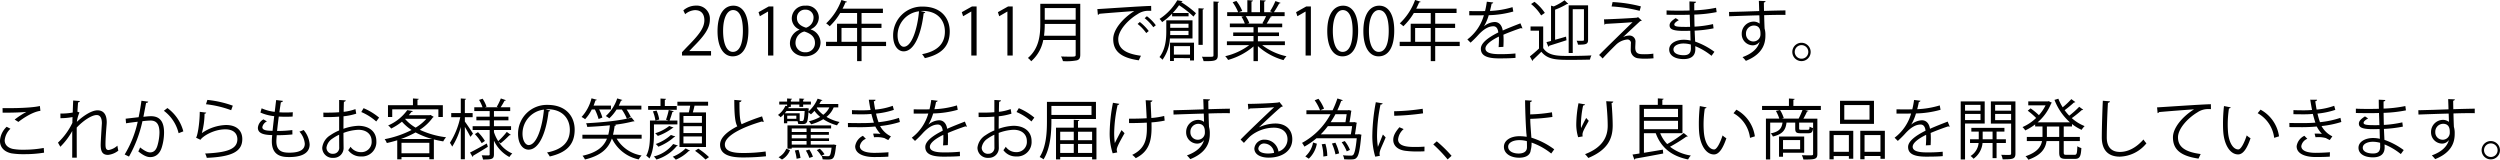
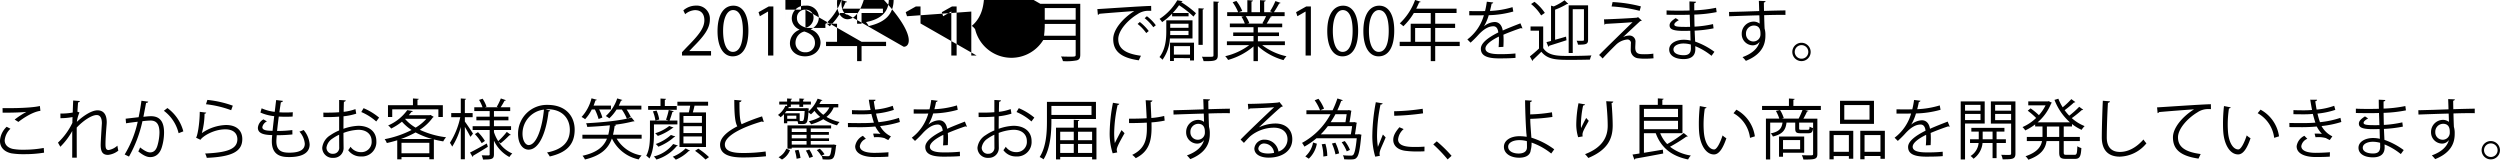
<svg xmlns="http://www.w3.org/2000/svg" width="763.094" height="48.75" viewBox="0 0 763.094 48.75">
  <defs>
    <style>
      .cls-1 {
        fill-rule: evenodd;
      }
    </style>
  </defs>
-   <path id="mv_txt_pc" class="cls-1" d="M434.6,369.565h-6.621v-0.04l1.18-1.24c3.1-3.12,5.081-5.521,5.081-8.342a3.993,3.993,0,0,0-4.221-4.26,5.857,5.857,0,0,0-3.88,1.46l0.56,1.16a5.006,5.006,0,0,1,3-1.24c2.161,0,2.861,1.48,2.861,3.08,0,2.441-1.8,4.621-5.361,8.222l-1.46,1.541v1.02H434.6v-1.361Zm6.6,1.6c2.981,0,4.8-2.681,4.8-7.882,0-4.9-1.74-7.581-4.581-7.581-2.8,0-4.841,2.54-4.841,7.781C436.578,368.485,438.479,371.166,441.2,371.166Zm0.06-1.36c-1.88,0-2.98-2.5-2.98-6.442s1.26-6.321,3.04-6.321c2.1,0,3,2.58,3,6.321C444.32,366.925,443.48,369.806,441.259,369.806Zm12.361,1.12V355.943H452.2l-3.1,1.74,0.4,1.24,2.46-1.42H452v13.423h1.621Zm7.959-7.862a4.44,4.44,0,0,0-2.9,4.121c0,2.16,1.761,3.981,4.621,3.981,2.641,0,4.721-1.741,4.721-4.281a4.267,4.267,0,0,0-2.98-3.921v-0.08a3.919,3.919,0,0,0,2.46-3.541,3.669,3.669,0,0,0-4.021-3.64,3.933,3.933,0,0,0-4.241,3.9,3.762,3.762,0,0,0,2.341,3.381v0.08Zm1.74,6.862a2.841,2.841,0,0,1-2.94-3,3.529,3.529,0,0,1,2.7-3.341c1.981,0.64,3.241,1.6,3.241,3.481A2.79,2.79,0,0,1,463.319,369.926Zm0.1-13a2.358,2.358,0,0,1,2.461,2.56,3.2,3.2,0,0,1-2.281,2.941c-1.66-.5-2.8-1.38-2.78-2.981A2.433,2.433,0,0,1,463.419,356.923Zm17.121,9.8V362.5h6.082v-1.28H480.54v-3.281h6.522v-1.32H474.739a18.854,18.854,0,0,0,.9-1.941,0.373,0.373,0,0,0,.46-0.18l-1.7-.54a18.417,18.417,0,0,1-4.661,7.142,7.946,7.946,0,0,1,1.08.88,18.617,18.617,0,0,0,3.2-4.041h5.161v3.281h-6.121v5.5H469.7v1.32h9.482v4.581h1.36v-4.581h7.482v-1.32H480.54Zm-6.121-4.221h4.761v4.221h-4.761V362.5Zm24.161-5.161a5.663,5.663,0,0,1,.6-0.04c4.681,0,6.8,3,6.8,6.3,0,3.781-2.361,6.022-6.962,6.9a7.887,7.887,0,0,1,.84,1.22c4.841-1.12,7.6-3.421,7.6-8.182,0-3.9-2.5-7.561-8.282-7.561a8.776,8.776,0,0,0-9,8.821c0,3.161,1.521,4.842,3.2,4.842,3.321,0,5.4-5.422,6.121-11.643a0.517,0.517,0,0,0,.5-0.32Zm-5.161,10.9c-0.96,0-1.881-1.34-1.881-3.481a7.364,7.364,0,0,1,6.542-7.341C497.58,362.9,495.839,368.245,493.419,368.245Zm22.24,2.681V355.943h-1.42l-3.1,1.74,0.4,1.24L514,357.5h0.04v13.423h1.62Zm11.02,0V355.943h-1.42l-3.1,1.74,0.4,1.24,2.461-1.42h0.04v13.423h1.62Zm8.42-15.8v6.162c0,3.32-.34,7.461-3.781,10.382a4.741,4.741,0,0,1,1,1A11.406,11.406,0,0,0,536,366.185h9.9v4.461c0,0.62-.12.62-1.861,0.62-0.72,0-1.64-.02-2.6-0.06a7.587,7.587,0,0,1,.58,1.42,16.78,16.78,0,0,0,4.261-.24c0.74-.24,1.02-0.7,1.02-1.74V355.122H535.1ZM545.9,360h-9.442v-3.56H545.9V360Zm0,1.281v3.6h-9.662a26.79,26.79,0,0,0,.22-3.6H545.9Zm6.777-2.781a0.606,0.606,0,0,0,.44-0.32c2.581-.24,8.482-0.68,10.682-0.84-3.66,2.3-6.441,5.721-6.441,8.542,0,3.56,2.121,5.681,7.8,6.5l0.66-1.4c-4.961-.64-6.922-2.3-6.922-5.1,0-2.581,2.9-5.8,5.9-7.6a5.761,5.761,0,0,1,3.42-1.02c0.24,0,.48,0,0.741.02l-0.02-1.5c-2.6.02-14.924,0.9-16.424,0.96Zm14.283,1.02a14.17,14.17,0,0,1,2.641,2.761l0.76-.6a12.672,12.672,0,0,0-2.721-2.761Zm-2.16,1.761a13.344,13.344,0,0,1,2.64,2.78l0.76-.62a14.756,14.756,0,0,0-2.72-2.76Zm16.759-1.1h-8v3.381c0,2.321-.24,5.481-2.08,7.822a5.016,5.016,0,0,1,.92.82,12.2,12.2,0,0,0,2.26-6.5h6.9v-5.522Zm-1.22,2.281h-5.581v-1.24h5.581v1.24Zm0,0.94v1.28h-5.6c0.02-.38.02-0.68,0.02-1.28h5.581Zm-4.461,9.182v-0.88H580.8v0.72h1.22v-5.441H574.7v5.6h1.18Zm7.5-16.1v11.182h1.3v-10.8a0.363,0.363,0,0,0,.38-0.28Zm-2.58,14.163h-4.921v-2.6H580.8v2.6Zm-3.881-16.6a16.894,16.894,0,0,1-5.421,5.7,3.837,3.837,0,0,1,.78.981,19.859,19.859,0,0,0,3.061-2.6v0.82h5.021v-1.02h-4.821a23.633,23.633,0,0,0,1.92-2.361,29.963,29.963,0,0,1,4.4,3.461l0.76-1.02a28.488,28.488,0,0,0-4.541-3.4l0.02-.04a0.4,0.4,0,0,0,.42-0.24Zm11.042,16.764c0,0.5-.06.5-1.62,0.5-0.52,0-1.18,0-1.9-.02a5.508,5.508,0,0,1,.5,1.34c3.58,0.04,4.341-.14,4.341-1.84V354.8a0.41,0.41,0,0,0,.4-0.28l-1.721-.1v16.384Zm21.8-4.221H601.52v-1.62h6.441v-1.081H601.52v-1.6h7.422v-1.12H604.2c0.4-.6.84-1.381,1.12-1.921a0.379,0.379,0,0,0,.42-0.18l-0.58-.18h4.521V357.7H606.4a29.742,29.742,0,0,0,1.62-2.681,0.406,0.406,0,0,0,.42-0.18l-1.58-.54a18.648,18.648,0,0,1-1.64,3.121c0.18,0.06.48,0.18,0.74,0.28H603.44v-3.241a0.448,0.448,0,0,0,.46-0.34l-1.74-.1V357.7h-2.6v-3.241a0.424,0.424,0,0,0,.44-0.34l-1.7-.1V357.7h-2.62l1.06-.4a12.866,12.866,0,0,0-1.78-3.041l-1.141.4A15.12,15.12,0,0,1,595.5,357.7h-3.361v1.18h5.121l-0.78.16a9.878,9.878,0,0,1,1.04,2.121h-4.561v1.12h7.222v1.6h-6.2v1.081h6.2v1.62h-8.122v1.16h6.821a19.517,19.517,0,0,1-7.341,3.381,5.275,5.275,0,0,1,.88,1.14,20.412,20.412,0,0,0,7.762-4.121v4.481h1.34v-4.581a19.494,19.494,0,0,0,7.822,4.281,5.758,5.758,0,0,1,.9-1.18,18.761,18.761,0,0,1-7.422-3.4h6.942v-1.16Zm-6.542-5.421h-4.941l0.62-.14a9.486,9.486,0,0,0-1.1-2.141h6.221a18.212,18.212,0,0,1-1.12,2.161Zm14.479,9.762V355.943h-1.42l-3.1,1.74,0.4,1.24,2.461-1.42h0.04v13.423h1.62Zm9.62,0.24c2.98,0,4.8-2.681,4.8-7.882,0-4.9-1.741-7.581-4.581-7.581-2.8,0-4.841,2.54-4.841,7.781C622.7,368.485,624.6,371.166,627.319,371.166Zm0.06-1.36c-1.881,0-2.981-2.5-2.981-6.442s1.26-6.321,3.041-6.321c2.1,0,3,2.58,3,6.321C630.439,366.925,629.6,369.806,627.379,369.806Zm10.96,1.36c2.98,0,4.8-2.681,4.8-7.882,0-4.9-1.741-7.581-4.581-7.581-2.8,0-4.841,2.54-4.841,7.781C633.718,368.485,635.618,371.166,638.339,371.166Zm0.06-1.36c-1.881,0-2.981-2.5-2.981-6.442s1.26-6.321,3.041-6.321c2.1,0,3,2.58,3,6.321C641.459,366.925,640.619,369.806,638.4,369.806Zm17.241-3.081V362.5h6.081v-1.28H655.64v-3.281h6.521v-1.32H649.839a18.854,18.854,0,0,0,.9-1.941,0.373,0.373,0,0,0,.46-0.18l-1.7-.54a18.428,18.428,0,0,1-4.661,7.142,7.946,7.946,0,0,1,1.08.88,18.644,18.644,0,0,0,3.2-4.041h5.162v3.281h-6.122v5.5H644.8v1.32h9.482v4.581h1.36v-4.581h7.481v-1.32H655.64Zm-6.121-4.221h4.761v4.221h-4.761V362.5Zm32.142-1.42c-1.6.62-3.721,1.44-5.4,2.2-0.26-1.62-1.12-2.6-2.481-2.6a5.321,5.321,0,0,0-3.22,1.3h-0.02a14.561,14.561,0,0,0,1.44-3.381,30.193,30.193,0,0,0,7.5-1.12l-0.24-1.34a27.389,27.389,0,0,1-6.882,1.16c0.18-.72.36-1.42,0.5-2.221a0.5,0.5,0,0,0,.5-0.36l-1.96-.24a26.079,26.079,0,0,1-.54,2.861l-1.36.02c-0.821,0-2.241,0-3.461-.02v1.3h3.341l1.12-.02a14.048,14.048,0,0,1-5.041,7.382l0.98,0.98c0.86-.78,1.64-1.56,2.2-2.181,1.8-2,3.321-2.82,4.781-2.82,0.8,0,1.361.62,1.481,1.88-3,1.5-5.321,3.2-5.321,4.961,0,2.041,1.7,2.961,5.541,2.961,2.06,0,3.861-.04,5.041-0.16l-0.02-1.34a44.823,44.823,0,0,1-5.021.2c-2.761,0-4.141-.56-4.141-1.721,0-1.2,1.84-2.54,4.1-3.64,0.02,0.22.02,0.5,0.02,0.8,0,0.78-.04,1.7-0.1,2.42l1.46-.08c0.04-.78.06-1.5,0.06-2.14q0-.87-0.06-1.561c1.66-.72,3.881-1.54,5.4-2.04a0.506,0.506,0,0,0,.3.12,0.284,0.284,0,0,0,.12-0.04Zm13.919,4.061c-1.14.34-2.281,0.68-3.341,0.96v-9.182a22.116,22.116,0,0,0,3.641-1.741,0.368,0.368,0,0,0,.36-0.06l-1.12-1.08a17.206,17.206,0,0,1-3.3,1.881l-0.82-.24v10.782c-0.52.14-.98,0.26-1.4,0.36l0.58,1.4a0.366,0.366,0,0,0,.26-0.3c1.3-.4,3.32-1.04,5.281-1.68ZM684.9,355.2a13.547,13.547,0,0,1,3.08,3.481l1.12-.78a14.077,14.077,0,0,0-3.16-3.381Zm16.143,1.581v9.322c0,0.32-.1.32-1.02,0.32-0.34,0-.76,0-1.22-0.02a4.776,4.776,0,0,1,.42,1.2c2.42,0,3.08-.12,3.08-1.48V355.6H696.38v14.543h1.24V356.783h3.421Zm-16.3,5.261v1.28h2.58v5.461c-0.9.861-1.94,1.741-2.78,2.4l0.76,1.36a0.283,0.283,0,0,0,.18-0.3c0.74-.7,1.68-1.58,2.56-2.48,1.981,2.48,4.761,2.48,9.222,2.48,2.021,0,4.241-.04,5.621-0.08a4.374,4.374,0,0,1,.441-1.28c-1.661.1-4.461,0.16-6.762,0.16-3.441,0-6.4,0-7.962-2.4v-6.6h-3.86Zm33.682-6.121a42.006,42.006,0,0,0-8.641-1.321l-0.3,1.341a43.62,43.62,0,0,1,8.561,1.34Zm-5.4,9.342c1.481-1.421,3.941-3.681,5.2-4.861a0.8,0.8,0,0,0,.481-0.161l-1.161-1.06-0.3.18c-2.02.18-7.281,0.44-10.082,0.52l0.12,1.6a0.387,0.387,0,0,0,.32-0.22c2.281-.12,6.822-0.38,8.282-0.52-2.041,1.98-8.322,8.081-10.222,10.022a11.191,11.191,0,0,1,1.08,1.06c0.68-.8,2.861-3,4.021-4.141a5.726,5.726,0,0,1,3.581-1.66,1.063,1.063,0,0,1,1.02,1.32c0,0.6-.04,1.5-0.04,1.96a2.526,2.526,0,0,0,2.28,2.461,14.761,14.761,0,0,0,2.081.12c0.88,0,1.82-.04,2.6-0.12a13.743,13.743,0,0,1-.06-1.42,17.306,17.306,0,0,1-2.6.18c-1.721,0-2.921,0-2.921-2.041,0-.48.06-1.1,0.06-1.62a1.81,1.81,0,0,0-1.76-2.041,4.334,4.334,0,0,0-1.981.461v-0.02Zm13.239-6.8c1.2,0.04,3.021.04,4.3,0.04,0.9,0,1.9,0,2.76-.04l0.12,3.7c-0.44.02-.9,0.02-1.34,0.02-2.54,0-3.481-.12-3.481-0.72,0-.4.48-0.84,1.381-1.341l-0.961-.62c-1.28.821-1.86,1.441-1.86,2.2,0,1.16.96,1.7,4.381,1.7,0.58,0,1.3-.02,1.94-0.04,0.02,1.08.06,2.121,0.08,2.981a8.794,8.794,0,0,0-2.1-.24c-2.24,0-4.421,1.06-4.421,2.98,0,1.881,1.86,2.921,4.4,2.921,2.421,0,3.561-1.1,3.581-3,0-.26-0.02-0.62-0.02-0.94a19.493,19.493,0,0,1,4.961,2.941l0.88-1.22a22.212,22.212,0,0,0-5.881-3.121l-0.16-3.341a38.116,38.116,0,0,0,5.781-.7l-0.16-1.3a33.67,33.67,0,0,1-5.641.78c-0.04-1.24-.06-2.481-0.08-3.681a41,41,0,0,0,6.821-.76l-0.18-1.32a39.276,39.276,0,0,1-6.641.78c0-.34-0.02-1.881,0-2.2a0.516,0.516,0,0,0,.54-0.42l-2.021-.1c0,0.7.02,1.821,0.04,2.781-0.84.02-1.86,0.04-2.76,0.04-1.361,0-3.021,0-4.261-.08v1.32Zm7.421,10.262c0,1.4-.6,2.1-2.18,2.1-1.74,0-3.141-.58-3.141-1.761,0-1.2,1.541-1.82,3.061-1.82a8.4,8.4,0,0,1,2.24.32Zm16.2-11.222-4.561.12,0.04,1.32c0.82-.04,7.141-0.26,9.222-0.3,0.04,0.86.08,2.2,0.08,2.541a2.966,2.966,0,0,0-1.861-.62,3.681,3.681,0,0,0-3.6,3.74,3.413,3.413,0,0,0,3.36,3.5,2.513,2.513,0,0,0,2.061-1.06h0.02c-0.5,1.9-2.141,3.561-5.2,4.661a10.94,10.94,0,0,1,1.02,1.14c3.521-1.4,5.241-3.461,5.761-5.8a8.623,8.623,0,0,0,.2-1.941,6.816,6.816,0,0,0-.24-2.1c-0.06-1.1-.1-2.541-0.14-4.1,2.38-.08,4.8-0.12,6.5-0.08v-1.38c-1.5.02-4.081,0.08-6.541,0.16-0.04-2.1-.04-2.341-0.04-2.581a0.545,0.545,0,0,0,.52-0.42l-2.06-.08c0.04,0.5.1,2.681,0.12,3.121Zm2.84,9.122a2.239,2.239,0,0,1-2.22-2.321,2.413,2.413,0,0,1,2.38-2.54c2.041,0,2.041,1.82,2.041,2.6A2.156,2.156,0,0,1,752.719,366.625Zm14.719,0.4a2.8,2.8,0,1,0,2.8,2.8A2.808,2.808,0,0,0,767.438,367.025Zm0,4.861a2.071,2.071,0,1,1,2.081-2.06A2.057,2.057,0,0,1,767.438,371.886Zm-544.268,19.3c1.28-1.021,4.34-3.1,6.721-3.381l-0.16-1.48c-3.281.78-10.962,0.66-11.4,0.64,0.021,0.36.021,1.02,0.021,1.4,2.22,0.02,5.7-.06,7.221-0.24v0.02a24.967,24.967,0,0,0-3.541,2.321Zm7.741,7.941a33.445,33.445,0,0,1-6.161.541,16.642,16.642,0,0,1-3.261-.241c-1.72-.38-2.5-1.44-2.5-2.6a5.467,5.467,0,0,1,1.76-3.561l-1.16-.6a6.41,6.41,0,0,0-2.041,4.281c0,1.76,1.041,3.281,3.461,3.821a22.852,22.852,0,0,0,3.921.26,36.8,36.8,0,0,0,6.081-.46Zm5.1-9.082a20.683,20.683,0,0,0,3.681-.34c-0.02.641-.04,1.181-0.04,1.761a20.307,20.307,0,0,1-4.4,6.041l0.72,1.26a20.851,20.851,0,0,0,3.641-4.821c-0.02,1.281,0,6.982-.02,8.142h1.4c-0.02-2.721-.02-6.281-0.02-9.182,2.08-2.2,4.6-3.821,6.1-3.821,0.981,0,1.581.78,1.581,2.521,0,0.02-.36,5.521-0.36,6.561,0,2.081.56,3.081,2.24,3.081a6.049,6.049,0,0,0,3.141-1.3,13.863,13.863,0,0,1-.28-1.521,5.438,5.438,0,0,1-2.661,1.341c-0.84,0-.98-0.641-0.98-1.841,0-1.6.2-4.1,0.34-5.861,0.02-.26.04-0.52,0.04-0.78,0-2.321-.94-3.641-2.821-3.641-1.66,0-4.1,1.46-6.3,3.521a10.411,10.411,0,0,1,.8-2.861l-0.62-.24c0.04-.74.12-1.98,0.2-2.861a0.543,0.543,0,0,0,.56-0.4l-2.06-.16c-0.08,1.821-.1,2.481-0.14,3.681a19.459,19.459,0,0,1-3.761.3Zm24.721-5.321c-0.24,1.761-.56,3.561-0.86,5.021-1.34.16-2.981,0.34-3.961,0.46l0.12,1.4c1.08-.18,2.541-0.36,3.561-0.48a32.738,32.738,0,0,1-3.981,10l1.32,0.64a38.338,38.338,0,0,0,4.1-10.8,23.033,23.033,0,0,1,2.441-.2c2-.02,2.74,1.34,2.76,3.62a15.1,15.1,0,0,1-.64,4.1c-0.4,1.281-1.08,2-2.22,2-0.621,0-1.461-.28-3.061-1.521a7.52,7.52,0,0,1-.54,1.221c1.72,1.4,2.8,1.74,3.621,1.74,1.66,0,2.94-.98,3.56-3.021a15.6,15.6,0,0,0,.68-4.481c0-3-1.04-5.021-4.08-4.981-0.5,0-1.321.08-2.221,0.18,0.24-1.2.6-3.14,0.82-4.261a0.581,0.581,0,0,0,.66-0.36Zm12.783,9.342a12.823,12.823,0,0,0-4.861-7.121l-1.081.84a12,12,0,0,1,4.5,6.841Zm6.917-8.281a32.539,32.539,0,0,1,7.682,1.82l0.5-1.38a32.164,32.164,0,0,0-7.762-1.761Zm-1.9,2.32c-0.04,3.921-.741,7.5-1.141,7.882l1.361,0.66c0.56-.98,3.9-3.2,7.6-3.2,2.341,0,3.681,1.16,3.661,3.081-0.06,2.86-2.861,4-9.842,4.3a5.936,5.936,0,0,1,.5,1.32c7.742-.32,10.782-1.96,10.842-5.641,0.04-2.8-1.88-4.381-4.961-4.381a13.621,13.621,0,0,0-7.361,2.46h-0.02a22.854,22.854,0,0,0,.82-5.9,0.57,0.57,0,0,0,.52-0.34Zm28.261,5.561a37.185,37.185,0,0,1-4.661.28c0.14-1.36.32-2.9,0.52-4.4,0.7,0.04,1.481.06,2.261,0.06,0.68,0,1.36-.02,1.96-0.06l0.06-1.32c-0.72.06-1.5,0.08-2.26,0.08-0.64,0-1.26-.02-1.841-0.06,0.161-1.14.321-2.24,0.461-3.081a0.606,0.606,0,0,0,.64-0.4l-2.081-.26c-0.14,1.06-.28,2.341-0.44,3.6a13.288,13.288,0,0,1-4-1.08l-0.36,1.3a13.917,13.917,0,0,0,4.2,1.1c-0.18,1.561-.36,3.141-0.5,4.481-1.52-.04-3.121-0.08-3.121-1.14a2.478,2.478,0,0,1,1.4-1.74l-1.061-.62a3.257,3.257,0,0,0-1.7,2.58c0,2.061,2.7,2.161,4.381,2.221a15.306,15.306,0,0,0-.12,1.9c0,4.661,3.441,4.8,5.361,4.8,2.421,0,6.181-.5,6.181-3.861a7.554,7.554,0,0,0-1.84-4.4,10.658,10.658,0,0,1-1.28.5,6.322,6.322,0,0,1,1.64,3.681c0,1.841-1.56,2.741-4.7,2.741-1.86,0-3.981-.26-3.981-3.461,0-.38.06-1.16,0.12-1.86a47.611,47.611,0,0,0,4.781-.24Zm19.26-6.4a15.108,15.108,0,0,1-3.6.84c0.02-1.12.04-2.3,0.08-3.081a0.524,0.524,0,0,0,.561-0.42l-2.021-.12v3.741c-1.46.12-3.061,0.14-4.821,0.12l0.02,1.36c1.6,0.02,3.2,0,4.8-.14v4.221a14.244,14.244,0,0,0-2.66,1.441,5.159,5.159,0,0,0-2.5,3.84,3.109,3.109,0,0,0,3.381,3.081,3,3,0,0,0,3.14-3.181c0-.56-0.04-2.94-0.04-4.421a14.47,14.47,0,0,1,4.5-.96c2.681-.02,4.1,1.5,4.1,3.441a3.122,3.122,0,0,1-3.24,3.381,3.834,3.834,0,0,1-3.2-1.641,9.705,9.705,0,0,1-.72,1.041,4.658,4.658,0,0,0,3.9,1.92,4.4,4.4,0,0,0,4.7-4.7c0-2.821-2.121-4.661-5.522-4.661a15.028,15.028,0,0,0-4.521.92c0-1.16.02-2.56,0.02-3.821a19.667,19.667,0,0,0,3.881-.8Zm7.222,2.6a18.918,18.918,0,0,0-4.741-2.88l-0.7,1.18a16.482,16.482,0,0,1,4.561,2.881Zm-12.183,9.042a1.81,1.81,0,0,1-1.84,2,1.846,1.846,0,0,1-2.041-1.9,3.959,3.959,0,0,1,1.821-2.74,13.3,13.3,0,0,1,2.04-1.18c0,1.64.02,3.28,0.02,3.8v0.02Zm27.6-9.782h-6.342c0.3-.34.56-0.68,0.8-1a0.357,0.357,0,0,0,.4-0.26l-1.681-.28a14.046,14.046,0,0,1-5.841,4.681,3.733,3.733,0,0,1,.92.94,17.631,17.631,0,0,0,3.3-2.1,13.922,13.922,0,0,0,2.941,2.54,30.5,30.5,0,0,1-8.222,2.8,4.572,4.572,0,0,1,.66,1.18c1.04-.22,2.12-0.52,3.181-0.84v5.821h1.3v-0.7h8.5v0.68h1.38v-6.061c0.94,0.24,1.88.44,2.861,0.6a6.1,6.1,0,0,1,.86-1.26,26.605,26.605,0,0,1-8.022-2.281,14.509,14.509,0,0,0,4-3.781,0.445,0.445,0,0,0,.26-0.16l-1-.6Zm-8.722,7.262a29.645,29.645,0,0,0,4.441-2,24.277,24.277,0,0,0,5.021,2h-9.462Zm0.14,1.16h8.5v3.2h-8.5v-3.2Zm7.6-7.322a13.927,13.927,0,0,1-3.281,2.7,12.188,12.188,0,0,1-3.221-2.64l0.06-.061h6.442Zm3.66-2.88v2.34h1.361v-3.6H344.99V384.4a0.36,0.36,0,0,0,.4-0.26l-1.78-.12v2.061h-7.622v3.6h1.3v-2.34h14.083Zm10.458,2.4v-1.26h-2.38V384.4a0.4,0.4,0,0,0,.4-0.26l-1.641-.12v4.461h-2.92v1.26h2.76a23.31,23.31,0,0,1-3.16,7.822,7.443,7.443,0,0,1,.7,1.16,22.242,22.242,0,0,0,2.62-6v9.862h1.241V392.7c0.62,1.04,1.38,2.381,1.7,3.041,0.46-.56.62-0.78,0.78-1-0.36-.58-1.9-2.9-2.48-3.66v-1.341h2.38Zm8.522,7.982a27.222,27.222,0,0,0,2.7-2.48,0.467,0.467,0,0,0,.42-0.12l-1.221-.9a22.874,22.874,0,0,1-2.62,2.821,12.029,12.029,0,0,1-1.3-2.761v-0.64h5.221v-1.16h-5.221V390.7h4.421v-1.121h-4.421v-1.7h4.961v-1.16h-2.921a19.947,19.947,0,0,0,1.18-2,0.466,0.466,0,0,0,.42-0.18l-1.54-.52a17.492,17.492,0,0,1-1.24,2.541l0.44,0.16H365.55l0.52-.2a10.421,10.421,0,0,0-1.2-2.421l-1.08.36a11.424,11.424,0,0,1,1.06,2.261h-2.521v1.16h4.7v1.7h-4.061V390.7h4.061v1.78h-5.2v1.16h5.2v7.4a0.291,0.291,0,0,1-.34.36c-0.28,0-1.18,0-2.1-.02a5.253,5.253,0,0,1,.4,1.28c2.741,0,3.341-.12,3.341-1.62v-4.141a10.934,10.934,0,0,0,4.721,5,5.076,5.076,0,0,1,.88-1.08,9.261,9.261,0,0,1-4.181-3.581v-0.02Zm-4.781-.74a13.348,13.348,0,0,0-2.12-2.681l-0.941.6a14.664,14.664,0,0,1,2.081,2.761Zm-3.761,4.861a0.4,0.4,0,0,0,.18-0.36c1.121-.64,2.841-1.68,4.481-2.721l-0.32-1c-1.88,1.04-3.821,2.121-5.121,2.761Zm22.281-14.5a5.663,5.663,0,0,1,.6-0.04c4.681,0,6.8,3,6.8,6.3,0,3.781-2.36,6.022-6.961,6.9a7.887,7.887,0,0,1,.84,1.22c4.841-1.12,7.6-3.421,7.6-8.182,0-3.9-2.5-7.561-8.282-7.561a8.776,8.776,0,0,0-9,8.821c0,3.161,1.52,4.842,3.2,4.842,3.32,0,5.4-5.422,6.121-11.643a0.517,0.517,0,0,0,.5-0.32Zm-5.161,10.9c-0.961,0-1.881-1.34-1.881-3.481a7.364,7.364,0,0,1,6.542-7.341C383.09,392.9,381.349,398.245,378.929,398.245Zm22.5-8.4a14.522,14.522,0,0,0-.98-2.46h3.6V386.2h-5.3c0.2-.52.4-1.061,0.56-1.581a0.433,0.433,0,0,0,.42-0.2l-1.621-.44a13.046,13.046,0,0,1-3.04,5.7,5.779,5.779,0,0,1,1.08.681,12.04,12.04,0,0,0,2.04-2.981h0.941a15.784,15.784,0,0,1,1.14,2.921Zm8.682-.16a13.835,13.835,0,0,0-1.28-2.28h4.5v-1.18h-6.9c0.26-.52.48-1.041,0.68-1.561a0.406,0.406,0,0,0,.42-0.18l-1.58-.48a12.328,12.328,0,0,1-3.481,5.381,7.5,7.5,0,0,1,1.061.7,13.089,13.089,0,0,0,2.22-2.68h1.62a14.489,14.489,0,0,1,1.521,2.78Zm-5.441,5.4a27.041,27.041,0,0,0,.5-2.7,0.428,0.428,0,0,0,.42-0.3l-0.44-.04a40.533,40.533,0,0,0,5.7-1.04,0.554,0.554,0,0,0,.18.02,0.3,0.3,0,0,0,.2-0.06l-0.92-1.141c-3.081.941-9.022,1.521-13.843,1.761a4.518,4.518,0,0,1,.34,1.12c2.2-.1,4.621-0.26,6.9-0.5a18.056,18.056,0,0,1-.48,2.881h-7.9v1.2h7.5c-0.98,2.4-2.98,4.241-7.461,5.221a4.643,4.643,0,0,1,.74,1.14c5.1-1.22,7.182-3.521,8.2-6.361h0.06a11.709,11.709,0,0,0,8.162,6.341,4.637,4.637,0,0,1,.88-1.2,10.832,10.832,0,0,1-7.622-5.141h7.622v-1.2H404.67Zm20.3,3.76h8.082V388.283h-4.021c0.2-.68.4-1.46,0.52-2.06h4.141v-1.2H424.33v1.2h3.9c-0.1.66-.26,1.42-0.42,2.06H424.97v10.562Zm1.2-4.261v-2.1h5.641v2.1H426.17Zm0-3.14v-2.081h5.641v2.081H426.17Zm0,6.3v-2.12h5.641v2.12H426.17Zm-5.681-11.422v-1.9a0.363,0.363,0,0,0,.38-0.28l-1.7-.1v2.281h-3.781v1.16h8.742v-1.16h-3.641Zm3.841,5.621v-1.18h-2.4c0.32-.781.66-1.881,0.88-2.641a0.473,0.473,0,0,0,.421-0.2l-1.541-.4a21.237,21.237,0,0,1-.84,2.981l0.8,0.26h-5.7v4.361c0,1.94-.1,4.5-1.14,6.381a4.289,4.289,0,0,1,.98.84c1.16-2.06,1.38-5.081,1.38-7.2v-3.2h7.162Zm-7.482-3.981a11.2,11.2,0,0,1,.76,2.781l1.181-.3a11.379,11.379,0,0,0-.821-2.721Zm4.981,4.461a13.024,13.024,0,0,1-4.3,2.22,4.587,4.587,0,0,1,.821.821,16.231,16.231,0,0,0,4.46-2.4,0.342,0.342,0,0,0,.321-0.16Zm0.52,2.741a13.746,13.746,0,0,1-4.641,2.76,4.436,4.436,0,0,1,.8.82,16.01,16.01,0,0,0,4.821-2.94,0.316,0.316,0,0,0,.34-0.18Zm0.681,2.76a10.7,10.7,0,0,1-5.9,3.8,3.829,3.829,0,0,1,.78.94,12.576,12.576,0,0,0,6.2-4.1,0.379,0.379,0,0,0,.34-0.18Zm3.8,1.34a11.647,11.647,0,0,1-3.921,2.541,6.52,6.52,0,0,1,.921.9,12.32,12.32,0,0,0,3.941-2.62,0.451,0.451,0,0,0,.38-0.14Zm7.142,2.661a20.906,20.906,0,0,0-3.261-2.581l-1,.661a24.562,24.562,0,0,1,3.2,2.66Zm16.2-12.443a56.418,56.418,0,0,0-6.241,2.4c-0.56-1.08-.68-3.261-0.66-6.762a0.586,0.586,0,0,0,.62-0.48l-2.2-.18c0,4.521.24,6.842,0.92,8.062-3.14,1.62-5.281,3.5-5.261,5.641,0.02,2.941,2.9,3.861,6.862,3.861a64.6,64.6,0,0,0,7.161-.36l-0.12-1.46a47.992,47.992,0,0,1-7.081.46c-3.241,0-5.361-.66-5.361-2.581-0.02-2.68,5.361-5.3,11.3-7.041a0.787,0.787,0,0,0,.42.12,0.39,0.39,0,0,0,.16-0.02Zm23.261-3.78h-5.761c0.18-.321.36-0.661,0.52-0.981a0.348,0.348,0,0,0,.4-0.18l-1.461-.46a10.924,10.924,0,0,1-2.8,3.921c0.02-.26.08-0.68,0.08-0.94l-0.66-.1-0.26.02h-5.342c0.06-.1.1-0.22,0.161-0.32a0.445,0.445,0,0,0,.26-0.08h0.38v-0.7h2.6v0.7h1.16v-0.7h2.361v-0.9h-2.361v-0.6a0.344,0.344,0,0,0,.361-0.26l-1.521-.1v0.96h-2.6v-0.6a0.371,0.371,0,0,0,.38-0.26l-1.521-.1v0.96h-2.4v0.9h2.4v0.44l-0.52-.06a6.9,6.9,0,0,1-2.28,2.8,2.661,2.661,0,0,1,.8.7,6.882,6.882,0,0,0,1.04-.96v2.781h1v-0.62h3.141a3.264,3.264,0,0,1,.2.82c0.4,0.04.82,0.06,1.14,0.06,1.541,0,1.761-.26,2-3.6,0.24,0.2.58,0.46,0.76,0.62a8.837,8.837,0,0,0,1.06-1.06,10.124,10.124,0,0,0,1.761,1.84,12.74,12.74,0,0,1-3.481,1.341,5.206,5.206,0,0,1,.72.92,13.389,13.389,0,0,0,3.7-1.56,13.768,13.768,0,0,0,4.2,1.88,4.317,4.317,0,0,1,.78-1.02,13.219,13.219,0,0,1-4-1.561,7.151,7.151,0,0,0,2.2-2.9h1.4V385.7Zm-16.344,2.84a8.229,8.229,0,0,0,.54-0.7h5.542c-0.1,1.92-.221,2.681-0.421,2.9a0.508,0.508,0,0,1-.48.16c-0.12,0-.34,0-0.62-0.02v-2.341h-4.561Zm0.76,1.68v-0.96h2.781v0.96h-2.781Zm12.863-3.48a6.312,6.312,0,0,1-1.86,2.26,8.528,8.528,0,0,1-2-2.08l0.14-.18h3.721Zm-5.681,11.362v-1.1h5.581v-0.82H465.03v-1.08h5.541v-0.841H465.03v-1.08h6.221v-0.94H457.928v7.1h1.3v-0.3h12.162c-0.18,1.541-.36,2.221-0.62,2.441a0.7,0.7,0,0,1-.58.16c-0.28,0-1.04-.02-1.84-0.1a2.912,2.912,0,0,1,.3,1.06c0.56,0.04,1.1.06,1.5,0.06,1.8,0,2.18-.22,2.581-4.061a2.418,2.418,0,0,0,.1-0.36l-0.781-.18-0.28.04H465.03Zm-5.8-1.92v-1.08h4.521v1.08h-4.521Zm4.521-1.921h-4.521v-1.08h4.521v1.08Zm0,2.741v1.1h-4.521v-1.1h4.521Zm-6.182,2.34a5.116,5.116,0,0,1-2.36,2.6l1.04,0.72a5.633,5.633,0,0,0,2.441-2.86Zm11.663,1.7a8.308,8.308,0,0,0-1.44-1.681l-0.921.421a8.536,8.536,0,0,1,1.361,1.76Zm-3.541.76a8.929,8.929,0,0,0-1.1-2.18l-1.06.3a9.793,9.793,0,0,1,1.06,2.24Zm-3.8.38a11.7,11.7,0,0,0-.6-2.48l-1.12.2a13,13,0,0,1,.54,2.52Zm30.062-12.243a28.678,28.678,0,0,1-6.241,1.321,23.712,23.712,0,0,1-.76-2.621,24.285,24.285,0,0,0,5.441-1.14l-0.34-1.24a20.952,20.952,0,0,1-5.361,1.16c-0.16-.78-0.3-1.7-0.42-2.561a0.5,0.5,0,0,0,.54-0.44l-2.061-.02c0.16,1.12.361,2.221,0.541,3.141-0.761.06-1.581,0.1-2.3,0.1-0.86,0-2.18,0-3.381-.06v1.24c0.941,0.04,2.321.04,3.4,0.04,0.82,0,1.72-.04,2.521-0.12,0.24,0.9.56,2.041,0.78,2.661-1.621.14-3.241,0.14-4.881,0.14-1,0-2.161-.02-3.061-0.04l0.02,1.26c0.9,0.02,2,.02,2.981.02a50.547,50.547,0,0,0,5.361-.2,10.085,10.085,0,0,0,1.58,2.26,13.57,13.57,0,0,0-2.24-.08l0.28,1.1c0.26-.02.54-0.04,0.82-0.04a8.359,8.359,0,0,1,2.36.3c0.361,0.22.881,0.46,1.161,0.6l0.8-1.14a7.409,7.409,0,0,1-3.3-3.141,29.914,29.914,0,0,0,6.041-1.24Zm-3.2,10.5c-1.361.1-2.941,0.18-4.441,0.18-2.541-.02-4.3-0.64-4.3-2.061a2.938,2.938,0,0,1,1.84-2.22l-0.9-.92a4.21,4.21,0,0,0-2.36,3.16c-0.04,2.261,2.48,3.3,5.721,3.321,1.98,0,3.3-.04,4.4-0.12Zm23.32-9.362c-1.6.62-3.72,1.44-5.4,2.2-0.26-1.62-1.12-2.6-2.48-2.6a5.324,5.324,0,0,0-3.221,1.3h-0.02a14.561,14.561,0,0,0,1.44-3.381,30.193,30.193,0,0,0,7.5-1.12l-0.24-1.34a27.382,27.382,0,0,1-6.882,1.16c0.18-.72.361-1.42,0.5-2.221a0.5,0.5,0,0,0,.5-0.36l-1.961-.24a26.079,26.079,0,0,1-.54,2.861l-1.36.02c-0.82,0-2.241,0-3.461-.02v1.3h3.341l1.12-.02a14.048,14.048,0,0,1-5.041,7.382l0.98,0.98c0.86-.78,1.641-1.56,2.2-2.181,1.8-2,3.32-2.82,4.781-2.82,0.8,0,1.36.62,1.48,1.88-3,1.5-5.321,3.2-5.321,4.961,0,2.041,1.7,2.961,5.541,2.961,2.06,0,3.861-.04,5.041-0.16l-0.02-1.34a44.823,44.823,0,0,1-5.021.2c-2.761,0-4.141-.56-4.141-1.721,0-1.2,1.841-2.54,4.1-3.64,0.02,0.22.02,0.5,0.02,0.8,0,0.78-.04,1.7-0.1,2.42l1.46-.08c0.04-.78.06-1.5,0.06-2.14q0-.87-0.06-1.561c1.661-.72,3.881-1.54,5.4-2.04a0.511,0.511,0,0,0,.3.12,0.284,0.284,0,0,0,.12-0.04Zm13.979-3.821a15.108,15.108,0,0,1-3.6.84c0.02-1.12.04-2.3,0.08-3.081a0.524,0.524,0,0,0,.561-0.42l-2.021-.12v3.741c-1.46.12-3.061,0.14-4.821,0.12l0.02,1.36c1.6,0.02,3.2,0,4.8-.14v4.221a14.244,14.244,0,0,0-2.66,1.441,5.159,5.159,0,0,0-2.5,3.84,3.109,3.109,0,0,0,3.381,3.081,3,3,0,0,0,3.14-3.181c0-.56-0.04-2.94-0.04-4.421a14.47,14.47,0,0,1,4.5-.96c2.681-.02,4.1,1.5,4.1,3.441a3.122,3.122,0,0,1-3.24,3.381,3.834,3.834,0,0,1-3.2-1.641,9.705,9.705,0,0,1-.72,1.041,4.658,4.658,0,0,0,3.9,1.92,4.4,4.4,0,0,0,4.7-4.7c0-2.821-2.121-4.661-5.522-4.661a15.028,15.028,0,0,0-4.521.92c0-1.16.02-2.56,0.02-3.821a19.667,19.667,0,0,0,3.881-.8Zm7.222,2.6a18.918,18.918,0,0,0-4.741-2.88l-0.7,1.18a16.482,16.482,0,0,1,4.561,2.881Zm-12.183,9.042a1.81,1.81,0,0,1-1.84,2,1.846,1.846,0,0,1-2.041-1.9,3.959,3.959,0,0,1,1.821-2.74,13.3,13.3,0,0,1,2.04-1.18c0,1.64.02,3.28,0.02,3.8v0.02Zm25.521-7.981a0.39,0.39,0,0,0,.4-0.28l-1.7-.1v2.4h-5.421v9.682h1.28v-0.76h9.742v0.76h1.32v-9.682H546.61v-2.02Zm-1.3,5.841h-4.141v-2.581h4.141v2.581Zm5.6,0h-4.3v-2.581h4.3v2.581Zm-5.6,1.14v2.741h-4.141v-2.741h4.141Zm1.3,0h4.3v2.741h-4.3v-2.741Zm5.481-12.843H537.128v5.922c0,3.24-.18,7.741-2.22,10.922a5.743,5.743,0,0,1,1.18.7c2.1-3.3,2.4-8.2,2.4-11.622v-0.7h13.6v-5.222Zm-1.36,3.981H538.489V386.3h12.242v2.74Zm11.458,2.5c1.781,0,4.081-.06,5.421-0.14l0.02,1.66c0,3.761-.78,6.381-4.48,8.182a6.694,6.694,0,0,1,1.08,1c3.861-1.92,4.821-4.981,4.821-9.3,0-1.18-.02-1.5-0.02-1.62a29.334,29.334,0,0,0,4.021-.54l-0.14-1.421a24.066,24.066,0,0,1-3.921.62c-0.08-1.74-.18-3.78-0.22-4.881a0.582,0.582,0,0,0,.54-0.46l-2.061-.08c0.06,0.42.2,3.181,0.32,5.5-1.44.1-3.8,0.14-5.4,0.14Zm-4.921-6.2a51.4,51.4,0,0,0-1,8.982,19.672,19.672,0,0,0,.92,6.442l1.4-.28a2.8,2.8,0,0,1-.16-0.82c0-.781.92-2.441,2.38-5.042l-0.92-.94c-0.62,1.16-1.6,3.061-2.041,3.961a21.366,21.366,0,0,1-.2-3.361,42.741,42.741,0,0,1,1.041-8.261,0.546,0.546,0,0,0,.52-0.36Zm23.021,2.161-4.561.12,0.04,1.32c0.82-.04,7.141-0.26,9.222-0.3,0.04,0.86.08,2.2,0.08,2.541a2.963,2.963,0,0,0-1.86-.62,3.681,3.681,0,0,0-3.6,3.74,3.413,3.413,0,0,0,3.36,3.5,2.512,2.512,0,0,0,2.061-1.06h0.02c-0.5,1.9-2.141,3.561-5.2,4.661a10.94,10.94,0,0,1,1.02,1.14c3.521-1.4,5.241-3.461,5.761-5.8a8.623,8.623,0,0,0,.2-1.941,6.816,6.816,0,0,0-.24-2.1c-0.06-1.1-.1-2.541-0.14-4.1,2.381-.08,4.8-0.12,6.5-0.08v-1.38c-1.5.02-4.081,0.08-6.542,0.16-0.04-2.1-.04-2.341-0.04-2.581a0.545,0.545,0,0,0,.52-0.42l-2.06-.08c0.04,0.5.1,2.681,0.12,3.121Zm2.841,9.122a2.239,2.239,0,0,1-2.221-2.321,2.413,2.413,0,0,1,2.381-2.54c2.04,0,2.04,1.82,2.04,2.6A2.156,2.156,0,0,1,583.13,396.625Zm18.739-3.821c1.561-1.5,5.361-5.061,6.782-6.221a0.966,0.966,0,0,0,.48-0.18l-1.06-1.3-0.3.14c-1.461.22-6.622,0.421-9.322,0.441l0.16,1.7a0.662,0.662,0,0,0,.42-0.3c2.28-.08,6.281-0.24,7.441-0.4-2.72,2.54-8.442,8-10.242,9.882l1.02,1.02c0.54-.62,1.321-1.46,1.921-2.02a11.391,11.391,0,0,1,7.261-2.621c2.521,0,4.121,1.38,4.121,3.541a3.921,3.921,0,0,1-2.76,3.741,4.223,4.223,0,0,0-4.081-3.621,3.021,3.021,0,0,0-3.281,2.68c0,1.761,1.78,2.8,4.381,2.8,4.021,0,7.2-2,7.2-5.621,0-2.941-2-4.8-5.181-4.8a12.131,12.131,0,0,0-4.961,1.16V392.8Zm-0.22,6.461a1.726,1.726,0,0,1,1.961-1.48,3.084,3.084,0,0,1,2.84,2.841,8.746,8.746,0,0,1-1.82.2C603.31,400.826,601.649,400.486,601.649,399.265Zm30.4-4.3h-0.9c0.18-1.121.38-2.4,0.46-3.221a0.885,0.885,0,0,0,.1-0.3l-0.76-.22-0.28.04h-1.2c0.22-1.1.4-2.361,0.5-3.161a1.873,1.873,0,0,0,.08-0.32l-0.76-.22-0.28.06H625.77a27.17,27.17,0,0,0,1.18-2.881,0.408,0.408,0,0,0,.48-0.2l-1.64-.52a30.849,30.849,0,0,1-1.46,3.6h-3.741l1.12-.5a13.279,13.279,0,0,0-1.7-3l-1.16.46a14.336,14.336,0,0,1,1.64,3.041h-4.161v1.2h7.362a21.58,21.58,0,0,1-8.7,8.762,7.336,7.336,0,0,1,.72,1.14,22.15,22.15,0,0,0,3.7-2.56h12.282c-0.32,3.32-.68,4.681-1.12,5.121a1,1,0,0,1-.74.18c-0.38,0-1.34,0-2.361-.1a3.079,3.079,0,0,1,.381,1.22c0.6,0.04,1.18.06,1.66,0.06,1.32,0,1.74-.1,2.12-0.54,0.64-.62,1.021-2.3,1.421-6.621l0.08-.4-0.76-.161Zm-8.321-3.7c0.52-.8,1.02-1.6,1.46-2.441h3.421c-0.1.76-.24,1.661-0.36,2.441H623.73Zm-3.021,3.7a23.435,23.435,0,0,0,2.16-2.5h7.4c-0.1.78-.24,1.72-0.38,2.5h-9.182Zm6.381,2.42a12.586,12.586,0,0,1,1.541,2.781l0.98-.44a10.7,10.7,0,0,0-1.58-2.7Zm-8.741.08a7.364,7.364,0,0,1-2.361,4.241l1.06,0.7a8.24,8.24,0,0,0,2.461-4.581Zm7.961,3.321a13.562,13.562,0,0,0-1.14-3.261l-1.06.26a14.714,14.714,0,0,1,1.08,3.3Zm-3.621.78a12.776,12.776,0,0,0-.58-3.7l-1.12.14a13.594,13.594,0,0,1,.5,3.741Zm14.819-16.4a58.526,58.526,0,0,0-1.06,9.742,21.962,21.962,0,0,0,.88,6.882l1.421-.26a2.118,2.118,0,0,1-.1-0.62,3.428,3.428,0,0,1,.16-0.94c0.28-.9.88-2.041,1.7-4.061l-0.84-.88c-0.28.7-1.14,2.8-1.521,3.78a22.034,22.034,0,0,1-.26-3.961,47.909,47.909,0,0,1,1.061-9,0.544,0.544,0,0,0,.66-0.321Zm5.622,4.141a75.7,75.7,0,0,0,8.8-.74l-0.12-1.4a65.307,65.307,0,0,1-8.721.76Zm9.242,9.422c-0.841.06-1.741,0.1-2.581,0.1-2.08,0-5.481,0-5.481-2.32a4.732,4.732,0,0,1,1.7-3.141l-1.3-.56c-1.12,1.32-1.881,2.481-1.881,3.861,0,1.6,1.141,2.961,3.6,3.321a27.552,27.552,0,0,0,3.721.22c0.74,0,1.48-.02,2.2-0.06Zm2.676-.68a44.53,44.53,0,0,1,4.381,4.581l1.2-1.1a39.6,39.6,0,0,0-4.521-4.421Zm36.923,1.5a23.22,23.22,0,0,0-6.981-3.56c-0.3-4.141-.34-4.6-0.34-5.742a55.689,55.689,0,0,0,6.761-.58l-0.14-1.42a47.021,47.021,0,0,1-6.641.64c0-.6-0.02-3.24,0-3.781a0.493,0.493,0,0,0,.52-0.42l-2.08-.12c0.02,2.881.18,7.082,0.36,9.7,0.02,0.46.12,0.921,0.12,1.461a13.489,13.489,0,0,0-2.341-.18c-2.52.02-4.641,1.26-4.6,3.28,0.02,2.021,2.061,3.281,4.641,3.281,1.841,0,3.381-.64,3.541-2.3a7.987,7.987,0,0,0,.26-2.321,20.31,20.31,0,0,1,6,3.341Zm-8.361-2.5c0.04,0.58.04,1.4,0.04,1.86,0,1.421-1.161,1.921-2.561,1.921-1.6,0-3.181-.64-3.181-2.1,0-1.14,1.341-1.94,3.261-1.98A8.685,8.685,0,0,1,683.61,397.045Zm24.221-12.183c0.22,2.141.46,5.041,0.46,7.5,0,3.281-1.461,6.581-6.922,8.662a10.626,10.626,0,0,1,1,1.16c6.022-2.5,7.422-5.981,7.442-9.842,0-2.3-.2-5.2-0.34-6.942a0.541,0.541,0,0,0,.52-0.44Zm-7.182,10.743a2.268,2.268,0,0,1-.06-0.5c0-.841.44-1.6,1.92-4.261a8.437,8.437,0,0,1-.78-0.881,34.507,34.507,0,0,0-1.56,3.1,7.9,7.9,0,0,1-.06-1.08,29.227,29.227,0,0,1,.68-5.821,0.561,0.561,0,0,0,.58-0.34l-2-.341a35.675,35.675,0,0,0-.68,6.6,13.412,13.412,0,0,0,.58,3.761Zm30.462-.981v-8.641H724.97V384.4a0.372,0.372,0,0,0,.4-0.28l-1.78-.12v1.981h-5.6v14.843c-0.78.12-1.5,0.24-2.12,0.32l0.56,1.54a0.363,0.363,0,0,0,.28-0.3c2.061-.34,5.381-0.96,8.522-1.56l-0.1-1.18c-1.96.34-3.981,0.68-5.781,0.96v-5.982h3.6c1.621,4.381,4.782,6.982,9.883,8.022a4.987,4.987,0,0,1,.84-1.2,13.7,13.7,0,0,1-6.362-2.681,47.832,47.832,0,0,0,5-3.1,0.4,0.4,0,0,0,.421-0.1l-1.241-1a33.387,33.387,0,0,1-5.041,3.381,10.413,10.413,0,0,1-2.14-3.321h6.8Zm-1.36-4.921h-10.4v-2.5h10.4v2.5Zm0,1.141v2.56h-10.4v-2.56h10.4Zm6.657-4.5a47.709,47.709,0,0,0-.3,5.381c0,0.9.02,1.74,0.08,2.5,0.28,3.841,2.04,6.922,4.581,6.882,1.66-.04,2.821-2.241,3.741-4.941a6.97,6.97,0,0,1-1.16-.86c-0.721,2.24-1.761,4.28-2.561,4.28-1.54.02-2.921-2.04-3.161-5.441-0.04-.64-0.08-1.36-0.08-2.1a32.907,32.907,0,0,1,.38-4.981,0.546,0.546,0,0,0,.541-0.32Zm16.8,9.242a10.984,10.984,0,0,0-5.642-8.142l-0.88,1.08a9.978,9.978,0,0,1,5.041,7.522ZM764.97,386.3v-1.881a0.345,0.345,0,0,0,.4-0.26l-1.76-.12V386.3h-8.2v1.24h12.343a24.293,24.293,0,0,1-1.181,2.64h-5.2l0.66-.18a10.652,10.652,0,0,0-1.14-2.46l-1.26.28a12.7,12.7,0,0,1,1.04,2.36h-4.081v12.463h1.3V391.384h3.761c-0.26,1.84-1.06,2.78-3.6,3.3a2.852,2.852,0,0,1,.661.961c3.08-.741,3.9-2.081,4.16-4.261h2.661v1.8c0,1.18.32,1.46,1.72,1.46h2.261c0.98,0,1.34-.32,1.46-1.6a2.945,2.945,0,0,1-1.06-.42c-0.04.86-.14,0.96-0.56,0.96H767.37c-0.56,0-.64-0.06-0.64-0.42v-1.78h4.261v9.542c0,0.46-.1.46-1.32,0.46-0.56,0-1.32-.02-2.121-0.04a5.48,5.48,0,0,1,.481,1.32c3.46,0,4.26-.04,4.26-1.72V390.183h-4.26a20.819,20.819,0,0,0,1.12-2.2,0.441,0.441,0,0,0,.44-0.18l-1.06-.26h4.821V386.3H764.97Zm3.3,9.342h-7.682v6.161h1.22v-1.22h6.462v-4.941Zm-1.241,3.86h-5.221v-2.78h5.221v2.78Zm14.879,0.8h-4.641v-5.1h4.641v5.1Zm3.481,2.28h1.3v-1h4.861v0.86h1.341V393.9h-7.5v8.682Zm-8.122.02v-1h4.641v0.82h1.341V393.9h-7.262v8.7h1.28Zm9.422-7.4h4.861v5.1H786.69v-5.1Zm-7.481-10.463v7.042h10.362v-7.042H779.209Zm1.3,5.762v-4.461h7.7V390.5h-7.7Zm31.562,0.58c-1.6.62-3.72,1.44-5.4,2.2-0.26-1.62-1.12-2.6-2.48-2.6a5.324,5.324,0,0,0-3.221,1.3h-0.02a14.561,14.561,0,0,0,1.44-3.381,30.193,30.193,0,0,0,7.5-1.12l-0.24-1.34a27.382,27.382,0,0,1-6.882,1.16c0.18-.72.361-1.42,0.5-2.221a0.5,0.5,0,0,0,.5-0.36l-1.961-.24a26.079,26.079,0,0,1-.54,2.861l-1.36.02c-0.82,0-2.241,0-3.461-.02v1.3h3.341l1.12-.02a14.048,14.048,0,0,1-5.041,7.382l0.98,0.98c0.86-.78,1.641-1.56,2.2-2.181,1.8-2,3.32-2.82,4.781-2.82,0.8,0,1.36.62,1.48,1.88-3,1.5-5.321,3.2-5.321,4.961,0,2.041,1.7,2.961,5.541,2.961,2.06,0,3.861-.04,5.041-0.16l-0.02-1.34a44.823,44.823,0,0,1-5.021.2c-2.761,0-4.141-.56-4.141-1.721,0-1.2,1.841-2.54,4.1-3.64,0.02,0.22.02,0.5,0.02,0.8,0,0.78-.04,1.7-0.1,2.42l1.46-.08c0.04-.78.06-1.5,0.06-2.14q0-.87-0.06-1.561c1.661-.72,3.881-1.54,5.4-2.04a0.511,0.511,0,0,0,.3.12,0.284,0.284,0,0,0,.12-0.04Zm13.179-6.162V391.7h6.181v9.1c0,0.46-.12.46-1.18,0.46-0.5,0-1.16-.02-1.84-0.04a5.265,5.265,0,0,1,.44,1.38c3.14,0,3.9-.08,3.9-1.8V384.922h-7.5Zm6.181,2.821H826.55v-1.76h4.881v1.76Zm-4.881,1h4.881v1.9H826.55v-1.9Zm-3.18-3.821h-7.322v17.724h1.32V391.684h6v-6.762Zm-1.281,2.821h-4.721v-1.76h4.721v1.76Zm-4.721,1h4.721v1.881h-4.721v-1.881Zm12.463,7.742H826.99v-2.341h2.4V393h-10.1v1.14h2.26v2.341h-2.66v1.14h2.62a5.243,5.243,0,0,1-2.46,3.961,4.526,4.526,0,0,1,.9.84,6.652,6.652,0,0,0,2.76-4.8h3.061v4.621h1.22v-4.621h2.841v-1.14Zm-7.082-2.341h3.021v2.341h-3.021v-2.341Zm27.062-9.922a22.74,22.74,0,0,1-2.641,2.5,15.314,15.314,0,0,1-1.32-2.621l-1.18.36a17.668,17.668,0,0,0,4.7,6.842h-9.842a14.76,14.76,0,0,0,4.121-5.762,0.344,0.344,0,0,0,.22-0.22,6.876,6.876,0,0,1-.941-0.48l-0.24.08h-6.021v1.2h5.281a13.041,13.041,0,0,1-2.04,3,21.114,21.114,0,0,0-2.541-2.08l-0.86.72a24.348,24.348,0,0,1,2.561,2.22,14.162,14.162,0,0,1-4.161,2.781,5.067,5.067,0,0,1,.84,1.02,16.544,16.544,0,0,0,3.021-1.84v0.64h2.24v3.181h-4.781v1.26h4.641c-0.34,1.76-1.5,3.441-5.041,4.641a3.932,3.932,0,0,1,.86,1.06c4.021-1.42,5.241-3.481,5.561-5.7h3.861v3.461c0,1.56.42,1.98,2.061,1.98h2.74c1.461,0,1.821-.72,1.961-3.3a3.979,3.979,0,0,1-1.221-.56c-0.08,2.221-.18,2.621-0.84,2.621h-2.48c-0.721,0-.841-0.1-0.841-0.74v-3.461h4.922v-1.26H847.49v-3.181h2.521v-0.76a13.871,13.871,0,0,0,2.941,1.78,5.61,5.61,0,0,1,.92-1.14,13.132,13.132,0,0,1-3.921-2.441,35.02,35.02,0,0,0,3.061-2.46,0.482,0.482,0,0,0,.42-0.1l-1.221-.9a27.312,27.312,0,0,1-3.04,2.72,14.169,14.169,0,0,1-1.4-1.68,32.543,32.543,0,0,0,2.86-2.361,0.41,0.41,0,0,0,.4-0.12Zm-7.462,11.543v-3.181h3.761v3.181h-3.761Zm17.08-11.043c-0.14,2.461-.32,8.662-0.32,11.183,0,3.781,1.86,5.881,5.5,5.881a10.849,10.849,0,0,0,8.122-4.061,7.956,7.956,0,0,1-.9-1.18c-2.28,2.58-4.761,3.8-7.2,3.8-2.521,0-4-1.441-4-4.421,0-2.961.2-8.262,0.36-10.583a0.594,0.594,0,0,0,.62-0.44Zm16.719,3.781a0.606,0.606,0,0,0,.44-0.32c2.581-.24,8.562-0.7,10.682-0.84-3.66,2.3-6.441,5.721-6.441,8.542,0,3.56,2.12,5.681,7.8,6.5l0.66-1.4c-4.961-.64-6.922-2.3-6.922-5.1,0-2.581,2.9-5.8,5.9-7.6a5.761,5.761,0,0,1,3.42-1.02c0.24,0,.48,0,0.741.02l-0.021-1.5c-2.6.02-14.923,0.9-16.423,0.96Zm20.26-2.16a47.709,47.709,0,0,0-.3,5.381c0,0.9.02,1.74,0.08,2.5,0.28,3.841,2.04,6.922,4.581,6.882,1.66-.04,2.821-2.241,3.741-4.941a6.97,6.97,0,0,1-1.16-.86c-0.721,2.24-1.761,4.28-2.561,4.28-1.54.02-2.921-2.04-3.161-5.441-0.04-.64-0.08-1.36-0.08-2.1a32.907,32.907,0,0,1,.38-4.981,0.546,0.546,0,0,0,.541-0.32Zm16.8,9.242a10.984,10.984,0,0,0-5.642-8.142l-0.88,1.08a9.978,9.978,0,0,1,5.041,7.522Zm18.739-5.642a28.678,28.678,0,0,1-6.241,1.321,23.712,23.712,0,0,1-.76-2.621,24.285,24.285,0,0,0,5.441-1.14l-0.34-1.24a20.952,20.952,0,0,1-5.361,1.16c-0.16-.78-0.3-1.7-0.42-2.561a0.5,0.5,0,0,0,.54-0.44l-2.061-.02c0.16,1.12.361,2.221,0.541,3.141-0.761.06-1.581,0.1-2.3,0.1-0.86,0-2.18,0-3.381-.06v1.24c0.941,0.04,2.321.04,3.4,0.04,0.82,0,1.72-.04,2.521-0.12,0.24,0.9.56,2.041,0.78,2.661-1.621.14-3.241,0.14-4.881,0.14-1,0-2.161-.02-3.061-0.04l0.02,1.26c0.9,0.02,2,.02,2.981.02a50.547,50.547,0,0,0,5.361-.2,10.085,10.085,0,0,0,1.58,2.26,13.57,13.57,0,0,0-2.24-.08l0.28,1.1c0.26-.02.54-0.04,0.82-0.04a8.359,8.359,0,0,1,2.36.3c0.361,0.22.881,0.46,1.161,0.6l0.8-1.14a7.409,7.409,0,0,1-3.3-3.141,29.914,29.914,0,0,0,6.041-1.24Zm-3.2,10.5c-1.361.1-2.941,0.18-4.441,0.18-2.541-.02-4.3-0.64-4.3-2.061a2.938,2.938,0,0,1,1.84-2.22l-0.9-.92a4.21,4.21,0,0,0-2.36,3.16c-0.04,2.261,2.48,3.3,5.721,3.321,1.98,0,3.3-.04,4.4-0.12Zm7.917-11.983c1.2,0.04,3.021.04,4.3,0.04,0.9,0,1.9,0,2.761-.04l0.12,3.7c-0.44.02-.9,0.02-1.341,0.02-2.54,0-3.48-.12-3.48-0.72,0-.4.48-0.84,1.38-1.341l-0.96-.62c-1.281.821-1.861,1.441-1.861,2.2,0,1.16.961,1.7,4.381,1.7,0.58,0,1.3-.02,1.941-0.04,0.02,1.08.06,2.121,0.08,2.981a8.8,8.8,0,0,0-2.1-.24c-2.24,0-4.421,1.06-4.421,2.98,0,1.881,1.861,2.921,4.4,2.921,2.421,0,3.561-1.1,3.581-3,0-.26-0.02-0.62-0.02-0.94a19.476,19.476,0,0,1,4.961,2.941l0.88-1.22a22.212,22.212,0,0,0-5.881-3.121l-0.16-3.341a38.116,38.116,0,0,0,5.781-.7l-0.16-1.3a33.67,33.67,0,0,1-5.641.78c-0.04-1.24-.06-2.481-0.08-3.681a40.991,40.991,0,0,0,6.821-.76l-0.18-1.32a39.276,39.276,0,0,1-6.641.78c0-.34-0.02-1.881,0-2.2a0.516,0.516,0,0,0,.54-0.42l-2.02-.1c0,0.7.02,1.821,0.04,2.781-0.841.02-1.861,0.04-2.761,0.04-1.36,0-3.021,0-4.261-.08v1.32Zm7.422,10.262c0,1.4-.6,2.1-2.181,2.1-1.74,0-3.14-.58-3.14-1.761,0-1.2,1.54-1.82,3.06-1.82a8.41,8.41,0,0,1,2.241.32Zm16.2-11.222-4.561.12,0.04,1.32c0.82-.04,7.141-0.26,9.222-0.3,0.04,0.86.08,2.2,0.08,2.541a2.963,2.963,0,0,0-1.86-.62,3.681,3.681,0,0,0-3.6,3.74,3.413,3.413,0,0,0,3.36,3.5,2.512,2.512,0,0,0,2.061-1.06h0.02c-0.5,1.9-2.141,3.561-5.2,4.661a10.94,10.94,0,0,1,1.02,1.14c3.521-1.4,5.241-3.461,5.761-5.8a8.623,8.623,0,0,0,.2-1.941,6.816,6.816,0,0,0-.24-2.1c-0.06-1.1-.1-2.541-0.14-4.1,2.381-.08,4.8-0.12,6.5-0.08v-1.38c-1.5.02-4.081,0.08-6.542,0.16-0.04-2.1-.04-2.341-0.04-2.581a0.545,0.545,0,0,0,.52-0.42l-2.06-.08c0.04,0.5.1,2.681,0.12,3.121Zm2.841,9.122a2.239,2.239,0,0,1-2.221-2.321,2.413,2.413,0,0,1,2.381-2.54c2.04,0,2.04,1.82,2.04,2.6A2.156,2.156,0,0,1,963.13,396.625Zm14.718,0.4a2.8,2.8,0,1,0,2.8,2.8A2.808,2.808,0,0,0,977.848,397.025Zm0,4.861a2.071,2.071,0,1,1,2.081-2.06A2.057,2.057,0,0,1,977.848,401.886Z" transform="translate(-217.562 -353.969)" />
+   <path id="mv_txt_pc" class="cls-1" d="M434.6,369.565h-6.621v-0.04l1.18-1.24c3.1-3.12,5.081-5.521,5.081-8.342a3.993,3.993,0,0,0-4.221-4.26,5.857,5.857,0,0,0-3.88,1.46l0.56,1.16a5.006,5.006,0,0,1,3-1.24c2.161,0,2.861,1.48,2.861,3.08,0,2.441-1.8,4.621-5.361,8.222l-1.46,1.541v1.02H434.6v-1.361Zm6.6,1.6c2.981,0,4.8-2.681,4.8-7.882,0-4.9-1.74-7.581-4.581-7.581-2.8,0-4.841,2.54-4.841,7.781C436.578,368.485,438.479,371.166,441.2,371.166Zm0.06-1.36c-1.88,0-2.98-2.5-2.98-6.442s1.26-6.321,3.04-6.321c2.1,0,3,2.58,3,6.321C444.32,366.925,443.48,369.806,441.259,369.806Zm12.361,1.12V355.943H452.2l-3.1,1.74,0.4,1.24,2.46-1.42H452v13.423h1.621Zm7.959-7.862a4.44,4.44,0,0,0-2.9,4.121c0,2.16,1.761,3.981,4.621,3.981,2.641,0,4.721-1.741,4.721-4.281a4.267,4.267,0,0,0-2.98-3.921v-0.08a3.919,3.919,0,0,0,2.46-3.541,3.669,3.669,0,0,0-4.021-3.64,3.933,3.933,0,0,0-4.241,3.9,3.762,3.762,0,0,0,2.341,3.381v0.08Zm1.74,6.862a2.841,2.841,0,0,1-2.94-3,3.529,3.529,0,0,1,2.7-3.341c1.981,0.64,3.241,1.6,3.241,3.481A2.79,2.79,0,0,1,463.319,369.926Zm0.1-13a2.358,2.358,0,0,1,2.461,2.56,3.2,3.2,0,0,1-2.281,2.941c-1.66-.5-2.8-1.38-2.78-2.981A2.433,2.433,0,0,1,463.419,356.923ZV362.5h6.082v-1.28H480.54v-3.281h6.522v-1.32H474.739a18.854,18.854,0,0,0,.9-1.941,0.373,0.373,0,0,0,.46-0.18l-1.7-.54a18.417,18.417,0,0,1-4.661,7.142,7.946,7.946,0,0,1,1.08.88,18.617,18.617,0,0,0,3.2-4.041h5.161v3.281h-6.121v5.5H469.7v1.32h9.482v4.581h1.36v-4.581h7.482v-1.32H480.54Zm-6.121-4.221h4.761v4.221h-4.761V362.5Zm24.161-5.161a5.663,5.663,0,0,1,.6-0.04c4.681,0,6.8,3,6.8,6.3,0,3.781-2.361,6.022-6.962,6.9a7.887,7.887,0,0,1,.84,1.22c4.841-1.12,7.6-3.421,7.6-8.182,0-3.9-2.5-7.561-8.282-7.561a8.776,8.776,0,0,0-9,8.821c0,3.161,1.521,4.842,3.2,4.842,3.321,0,5.4-5.422,6.121-11.643a0.517,0.517,0,0,0,.5-0.32Zm-5.161,10.9c-0.96,0-1.881-1.34-1.881-3.481a7.364,7.364,0,0,1,6.542-7.341C497.58,362.9,495.839,368.245,493.419,368.245Zm22.24,2.681V355.943h-1.42l-3.1,1.74,0.4,1.24L514,357.5h0.04v13.423h1.62Zm11.02,0V355.943h-1.42l-3.1,1.74,0.4,1.24,2.461-1.42h0.04v13.423h1.62Zm8.42-15.8v6.162c0,3.32-.34,7.461-3.781,10.382a4.741,4.741,0,0,1,1,1A11.406,11.406,0,0,0,536,366.185h9.9v4.461c0,0.62-.12.62-1.861,0.62-0.72,0-1.64-.02-2.6-0.06a7.587,7.587,0,0,1,.58,1.42,16.78,16.78,0,0,0,4.261-.24c0.74-.24,1.02-0.7,1.02-1.74V355.122H535.1ZM545.9,360h-9.442v-3.56H545.9V360Zm0,1.281v3.6h-9.662a26.79,26.79,0,0,0,.22-3.6H545.9Zm6.777-2.781a0.606,0.606,0,0,0,.44-0.32c2.581-.24,8.482-0.68,10.682-0.84-3.66,2.3-6.441,5.721-6.441,8.542,0,3.56,2.121,5.681,7.8,6.5l0.66-1.4c-4.961-.64-6.922-2.3-6.922-5.1,0-2.581,2.9-5.8,5.9-7.6a5.761,5.761,0,0,1,3.42-1.02c0.24,0,.48,0,0.741.02l-0.02-1.5c-2.6.02-14.924,0.9-16.424,0.96Zm14.283,1.02a14.17,14.17,0,0,1,2.641,2.761l0.76-.6a12.672,12.672,0,0,0-2.721-2.761Zm-2.16,1.761a13.344,13.344,0,0,1,2.64,2.78l0.76-.62a14.756,14.756,0,0,0-2.72-2.76Zm16.759-1.1h-8v3.381c0,2.321-.24,5.481-2.08,7.822a5.016,5.016,0,0,1,.92.82,12.2,12.2,0,0,0,2.26-6.5h6.9v-5.522Zm-1.22,2.281h-5.581v-1.24h5.581v1.24Zm0,0.94v1.28h-5.6c0.02-.38.02-0.68,0.02-1.28h5.581Zm-4.461,9.182v-0.88H580.8v0.72h1.22v-5.441H574.7v5.6h1.18Zm7.5-16.1v11.182h1.3v-10.8a0.363,0.363,0,0,0,.38-0.28Zm-2.58,14.163h-4.921v-2.6H580.8v2.6Zm-3.881-16.6a16.894,16.894,0,0,1-5.421,5.7,3.837,3.837,0,0,1,.78.981,19.859,19.859,0,0,0,3.061-2.6v0.82h5.021v-1.02h-4.821a23.633,23.633,0,0,0,1.92-2.361,29.963,29.963,0,0,1,4.4,3.461l0.76-1.02a28.488,28.488,0,0,0-4.541-3.4l0.02-.04a0.4,0.4,0,0,0,.42-0.24Zm11.042,16.764c0,0.5-.06.5-1.62,0.5-0.52,0-1.18,0-1.9-.02a5.508,5.508,0,0,1,.5,1.34c3.58,0.04,4.341-.14,4.341-1.84V354.8a0.41,0.41,0,0,0,.4-0.28l-1.721-.1v16.384Zm21.8-4.221H601.52v-1.62h6.441v-1.081H601.52v-1.6h7.422v-1.12H604.2c0.4-.6.84-1.381,1.12-1.921a0.379,0.379,0,0,0,.42-0.18l-0.58-.18h4.521V357.7H606.4a29.742,29.742,0,0,0,1.62-2.681,0.406,0.406,0,0,0,.42-0.18l-1.58-.54a18.648,18.648,0,0,1-1.64,3.121c0.18,0.06.48,0.18,0.74,0.28H603.44v-3.241a0.448,0.448,0,0,0,.46-0.34l-1.74-.1V357.7h-2.6v-3.241a0.424,0.424,0,0,0,.44-0.34l-1.7-.1V357.7h-2.62l1.06-.4a12.866,12.866,0,0,0-1.78-3.041l-1.141.4A15.12,15.12,0,0,1,595.5,357.7h-3.361v1.18h5.121l-0.78.16a9.878,9.878,0,0,1,1.04,2.121h-4.561v1.12h7.222v1.6h-6.2v1.081h6.2v1.62h-8.122v1.16h6.821a19.517,19.517,0,0,1-7.341,3.381,5.275,5.275,0,0,1,.88,1.14,20.412,20.412,0,0,0,7.762-4.121v4.481h1.34v-4.581a19.494,19.494,0,0,0,7.822,4.281,5.758,5.758,0,0,1,.9-1.18,18.761,18.761,0,0,1-7.422-3.4h6.942v-1.16Zm-6.542-5.421h-4.941l0.62-.14a9.486,9.486,0,0,0-1.1-2.141h6.221a18.212,18.212,0,0,1-1.12,2.161Zm14.479,9.762V355.943h-1.42l-3.1,1.74,0.4,1.24,2.461-1.42h0.04v13.423h1.62Zm9.62,0.24c2.98,0,4.8-2.681,4.8-7.882,0-4.9-1.741-7.581-4.581-7.581-2.8,0-4.841,2.54-4.841,7.781C622.7,368.485,624.6,371.166,627.319,371.166Zm0.06-1.36c-1.881,0-2.981-2.5-2.981-6.442s1.26-6.321,3.041-6.321c2.1,0,3,2.58,3,6.321C630.439,366.925,629.6,369.806,627.379,369.806Zm10.96,1.36c2.98,0,4.8-2.681,4.8-7.882,0-4.9-1.741-7.581-4.581-7.581-2.8,0-4.841,2.54-4.841,7.781C633.718,368.485,635.618,371.166,638.339,371.166Zm0.06-1.36c-1.881,0-2.981-2.5-2.981-6.442s1.26-6.321,3.041-6.321c2.1,0,3,2.58,3,6.321C641.459,366.925,640.619,369.806,638.4,369.806Zm17.241-3.081V362.5h6.081v-1.28H655.64v-3.281h6.521v-1.32H649.839a18.854,18.854,0,0,0,.9-1.941,0.373,0.373,0,0,0,.46-0.18l-1.7-.54a18.428,18.428,0,0,1-4.661,7.142,7.946,7.946,0,0,1,1.08.88,18.644,18.644,0,0,0,3.2-4.041h5.162v3.281h-6.122v5.5H644.8v1.32h9.482v4.581h1.36v-4.581h7.481v-1.32H655.64Zm-6.121-4.221h4.761v4.221h-4.761V362.5Zm32.142-1.42c-1.6.62-3.721,1.44-5.4,2.2-0.26-1.62-1.12-2.6-2.481-2.6a5.321,5.321,0,0,0-3.22,1.3h-0.02a14.561,14.561,0,0,0,1.44-3.381,30.193,30.193,0,0,0,7.5-1.12l-0.24-1.34a27.389,27.389,0,0,1-6.882,1.16c0.18-.72.36-1.42,0.5-2.221a0.5,0.5,0,0,0,.5-0.36l-1.96-.24a26.079,26.079,0,0,1-.54,2.861l-1.36.02c-0.821,0-2.241,0-3.461-.02v1.3h3.341l1.12-.02a14.048,14.048,0,0,1-5.041,7.382l0.98,0.98c0.86-.78,1.64-1.56,2.2-2.181,1.8-2,3.321-2.82,4.781-2.82,0.8,0,1.361.62,1.481,1.88-3,1.5-5.321,3.2-5.321,4.961,0,2.041,1.7,2.961,5.541,2.961,2.06,0,3.861-.04,5.041-0.16l-0.02-1.34a44.823,44.823,0,0,1-5.021.2c-2.761,0-4.141-.56-4.141-1.721,0-1.2,1.84-2.54,4.1-3.64,0.02,0.22.02,0.5,0.02,0.8,0,0.78-.04,1.7-0.1,2.42l1.46-.08c0.04-.78.06-1.5,0.06-2.14q0-.87-0.06-1.561c1.66-.72,3.881-1.54,5.4-2.04a0.506,0.506,0,0,0,.3.12,0.284,0.284,0,0,0,.12-0.04Zm13.919,4.061c-1.14.34-2.281,0.68-3.341,0.96v-9.182a22.116,22.116,0,0,0,3.641-1.741,0.368,0.368,0,0,0,.36-0.06l-1.12-1.08a17.206,17.206,0,0,1-3.3,1.881l-0.82-.24v10.782c-0.52.14-.98,0.26-1.4,0.36l0.58,1.4a0.366,0.366,0,0,0,.26-0.3c1.3-.4,3.32-1.04,5.281-1.68ZM684.9,355.2a13.547,13.547,0,0,1,3.08,3.481l1.12-.78a14.077,14.077,0,0,0-3.16-3.381Zm16.143,1.581v9.322c0,0.32-.1.32-1.02,0.32-0.34,0-.76,0-1.22-0.02a4.776,4.776,0,0,1,.42,1.2c2.42,0,3.08-.12,3.08-1.48V355.6H696.38v14.543h1.24V356.783h3.421Zm-16.3,5.261v1.28h2.58v5.461c-0.9.861-1.94,1.741-2.78,2.4l0.76,1.36a0.283,0.283,0,0,0,.18-0.3c0.74-.7,1.68-1.58,2.56-2.48,1.981,2.48,4.761,2.48,9.222,2.48,2.021,0,4.241-.04,5.621-0.08a4.374,4.374,0,0,1,.441-1.28c-1.661.1-4.461,0.16-6.762,0.16-3.441,0-6.4,0-7.962-2.4v-6.6h-3.86Zm33.682-6.121a42.006,42.006,0,0,0-8.641-1.321l-0.3,1.341a43.62,43.62,0,0,1,8.561,1.34Zm-5.4,9.342c1.481-1.421,3.941-3.681,5.2-4.861a0.8,0.8,0,0,0,.481-0.161l-1.161-1.06-0.3.18c-2.02.18-7.281,0.44-10.082,0.52l0.12,1.6a0.387,0.387,0,0,0,.32-0.22c2.281-.12,6.822-0.38,8.282-0.52-2.041,1.98-8.322,8.081-10.222,10.022a11.191,11.191,0,0,1,1.08,1.06c0.68-.8,2.861-3,4.021-4.141a5.726,5.726,0,0,1,3.581-1.66,1.063,1.063,0,0,1,1.02,1.32c0,0.6-.04,1.5-0.04,1.96a2.526,2.526,0,0,0,2.28,2.461,14.761,14.761,0,0,0,2.081.12c0.88,0,1.82-.04,2.6-0.12a13.743,13.743,0,0,1-.06-1.42,17.306,17.306,0,0,1-2.6.18c-1.721,0-2.921,0-2.921-2.041,0-.48.06-1.1,0.06-1.62a1.81,1.81,0,0,0-1.76-2.041,4.334,4.334,0,0,0-1.981.461v-0.02Zm13.239-6.8c1.2,0.04,3.021.04,4.3,0.04,0.9,0,1.9,0,2.76-.04l0.12,3.7c-0.44.02-.9,0.02-1.34,0.02-2.54,0-3.481-.12-3.481-0.72,0-.4.48-0.84,1.381-1.341l-0.961-.62c-1.28.821-1.86,1.441-1.86,2.2,0,1.16.96,1.7,4.381,1.7,0.58,0,1.3-.02,1.94-0.04,0.02,1.08.06,2.121,0.08,2.981a8.794,8.794,0,0,0-2.1-.24c-2.24,0-4.421,1.06-4.421,2.98,0,1.881,1.86,2.921,4.4,2.921,2.421,0,3.561-1.1,3.581-3,0-.26-0.02-0.62-0.02-0.94a19.493,19.493,0,0,1,4.961,2.941l0.88-1.22a22.212,22.212,0,0,0-5.881-3.121l-0.16-3.341a38.116,38.116,0,0,0,5.781-.7l-0.16-1.3a33.67,33.67,0,0,1-5.641.78c-0.04-1.24-.06-2.481-0.08-3.681a41,41,0,0,0,6.821-.76l-0.18-1.32a39.276,39.276,0,0,1-6.641.78c0-.34-0.02-1.881,0-2.2a0.516,0.516,0,0,0,.54-0.42l-2.021-.1c0,0.7.02,1.821,0.04,2.781-0.84.02-1.86,0.04-2.76,0.04-1.361,0-3.021,0-4.261-.08v1.32Zm7.421,10.262c0,1.4-.6,2.1-2.18,2.1-1.74,0-3.141-.58-3.141-1.761,0-1.2,1.541-1.82,3.061-1.82a8.4,8.4,0,0,1,2.24.32Zm16.2-11.222-4.561.12,0.04,1.32c0.82-.04,7.141-0.26,9.222-0.3,0.04,0.86.08,2.2,0.08,2.541a2.966,2.966,0,0,0-1.861-.62,3.681,3.681,0,0,0-3.6,3.74,3.413,3.413,0,0,0,3.36,3.5,2.513,2.513,0,0,0,2.061-1.06h0.02c-0.5,1.9-2.141,3.561-5.2,4.661a10.94,10.94,0,0,1,1.02,1.14c3.521-1.4,5.241-3.461,5.761-5.8a8.623,8.623,0,0,0,.2-1.941,6.816,6.816,0,0,0-.24-2.1c-0.06-1.1-.1-2.541-0.14-4.1,2.38-.08,4.8-0.12,6.5-0.08v-1.38c-1.5.02-4.081,0.08-6.541,0.16-0.04-2.1-.04-2.341-0.04-2.581a0.545,0.545,0,0,0,.52-0.42l-2.06-.08c0.04,0.5.1,2.681,0.12,3.121Zm2.84,9.122a2.239,2.239,0,0,1-2.22-2.321,2.413,2.413,0,0,1,2.38-2.54c2.041,0,2.041,1.82,2.041,2.6A2.156,2.156,0,0,1,752.719,366.625Zm14.719,0.4a2.8,2.8,0,1,0,2.8,2.8A2.808,2.808,0,0,0,767.438,367.025Zm0,4.861a2.071,2.071,0,1,1,2.081-2.06A2.057,2.057,0,0,1,767.438,371.886Zm-544.268,19.3c1.28-1.021,4.34-3.1,6.721-3.381l-0.16-1.48c-3.281.78-10.962,0.66-11.4,0.64,0.021,0.36.021,1.02,0.021,1.4,2.22,0.02,5.7-.06,7.221-0.24v0.02a24.967,24.967,0,0,0-3.541,2.321Zm7.741,7.941a33.445,33.445,0,0,1-6.161.541,16.642,16.642,0,0,1-3.261-.241c-1.72-.38-2.5-1.44-2.5-2.6a5.467,5.467,0,0,1,1.76-3.561l-1.16-.6a6.41,6.41,0,0,0-2.041,4.281c0,1.76,1.041,3.281,3.461,3.821a22.852,22.852,0,0,0,3.921.26,36.8,36.8,0,0,0,6.081-.46Zm5.1-9.082a20.683,20.683,0,0,0,3.681-.34c-0.02.641-.04,1.181-0.04,1.761a20.307,20.307,0,0,1-4.4,6.041l0.72,1.26a20.851,20.851,0,0,0,3.641-4.821c-0.02,1.281,0,6.982-.02,8.142h1.4c-0.02-2.721-.02-6.281-0.02-9.182,2.08-2.2,4.6-3.821,6.1-3.821,0.981,0,1.581.78,1.581,2.521,0,0.02-.36,5.521-0.36,6.561,0,2.081.56,3.081,2.24,3.081a6.049,6.049,0,0,0,3.141-1.3,13.863,13.863,0,0,1-.28-1.521,5.438,5.438,0,0,1-2.661,1.341c-0.84,0-.98-0.641-0.98-1.841,0-1.6.2-4.1,0.34-5.861,0.02-.26.04-0.52,0.04-0.78,0-2.321-.94-3.641-2.821-3.641-1.66,0-4.1,1.46-6.3,3.521a10.411,10.411,0,0,1,.8-2.861l-0.62-.24c0.04-.74.12-1.98,0.2-2.861a0.543,0.543,0,0,0,.56-0.4l-2.06-.16c-0.08,1.821-.1,2.481-0.14,3.681a19.459,19.459,0,0,1-3.761.3Zm24.721-5.321c-0.24,1.761-.56,3.561-0.86,5.021-1.34.16-2.981,0.34-3.961,0.46l0.12,1.4c1.08-.18,2.541-0.36,3.561-0.48a32.738,32.738,0,0,1-3.981,10l1.32,0.64a38.338,38.338,0,0,0,4.1-10.8,23.033,23.033,0,0,1,2.441-.2c2-.02,2.74,1.34,2.76,3.62a15.1,15.1,0,0,1-.64,4.1c-0.4,1.281-1.08,2-2.22,2-0.621,0-1.461-.28-3.061-1.521a7.52,7.52,0,0,1-.54,1.221c1.72,1.4,2.8,1.74,3.621,1.74,1.66,0,2.94-.98,3.56-3.021a15.6,15.6,0,0,0,.68-4.481c0-3-1.04-5.021-4.08-4.981-0.5,0-1.321.08-2.221,0.18,0.24-1.2.6-3.14,0.82-4.261a0.581,0.581,0,0,0,.66-0.36Zm12.783,9.342a12.823,12.823,0,0,0-4.861-7.121l-1.081.84a12,12,0,0,1,4.5,6.841Zm6.917-8.281a32.539,32.539,0,0,1,7.682,1.82l0.5-1.38a32.164,32.164,0,0,0-7.762-1.761Zm-1.9,2.32c-0.04,3.921-.741,7.5-1.141,7.882l1.361,0.66c0.56-.98,3.9-3.2,7.6-3.2,2.341,0,3.681,1.16,3.661,3.081-0.06,2.86-2.861,4-9.842,4.3a5.936,5.936,0,0,1,.5,1.32c7.742-.32,10.782-1.96,10.842-5.641,0.04-2.8-1.88-4.381-4.961-4.381a13.621,13.621,0,0,0-7.361,2.46h-0.02a22.854,22.854,0,0,0,.82-5.9,0.57,0.57,0,0,0,.52-0.34Zm28.261,5.561a37.185,37.185,0,0,1-4.661.28c0.14-1.36.32-2.9,0.52-4.4,0.7,0.04,1.481.06,2.261,0.06,0.68,0,1.36-.02,1.96-0.06l0.06-1.32c-0.72.06-1.5,0.08-2.26,0.08-0.64,0-1.26-.02-1.841-0.06,0.161-1.14.321-2.24,0.461-3.081a0.606,0.606,0,0,0,.64-0.4l-2.081-.26c-0.14,1.06-.28,2.341-0.44,3.6a13.288,13.288,0,0,1-4-1.08l-0.36,1.3a13.917,13.917,0,0,0,4.2,1.1c-0.18,1.561-.36,3.141-0.5,4.481-1.52-.04-3.121-0.08-3.121-1.14a2.478,2.478,0,0,1,1.4-1.74l-1.061-.62a3.257,3.257,0,0,0-1.7,2.58c0,2.061,2.7,2.161,4.381,2.221a15.306,15.306,0,0,0-.12,1.9c0,4.661,3.441,4.8,5.361,4.8,2.421,0,6.181-.5,6.181-3.861a7.554,7.554,0,0,0-1.84-4.4,10.658,10.658,0,0,1-1.28.5,6.322,6.322,0,0,1,1.64,3.681c0,1.841-1.56,2.741-4.7,2.741-1.86,0-3.981-.26-3.981-3.461,0-.38.06-1.16,0.12-1.86a47.611,47.611,0,0,0,4.781-.24Zm19.26-6.4a15.108,15.108,0,0,1-3.6.84c0.02-1.12.04-2.3,0.08-3.081a0.524,0.524,0,0,0,.561-0.42l-2.021-.12v3.741c-1.46.12-3.061,0.14-4.821,0.12l0.02,1.36c1.6,0.02,3.2,0,4.8-.14v4.221a14.244,14.244,0,0,0-2.66,1.441,5.159,5.159,0,0,0-2.5,3.84,3.109,3.109,0,0,0,3.381,3.081,3,3,0,0,0,3.14-3.181c0-.56-0.04-2.94-0.04-4.421a14.47,14.47,0,0,1,4.5-.96c2.681-.02,4.1,1.5,4.1,3.441a3.122,3.122,0,0,1-3.24,3.381,3.834,3.834,0,0,1-3.2-1.641,9.705,9.705,0,0,1-.72,1.041,4.658,4.658,0,0,0,3.9,1.92,4.4,4.4,0,0,0,4.7-4.7c0-2.821-2.121-4.661-5.522-4.661a15.028,15.028,0,0,0-4.521.92c0-1.16.02-2.56,0.02-3.821a19.667,19.667,0,0,0,3.881-.8Zm7.222,2.6a18.918,18.918,0,0,0-4.741-2.88l-0.7,1.18a16.482,16.482,0,0,1,4.561,2.881Zm-12.183,9.042a1.81,1.81,0,0,1-1.84,2,1.846,1.846,0,0,1-2.041-1.9,3.959,3.959,0,0,1,1.821-2.74,13.3,13.3,0,0,1,2.04-1.18c0,1.64.02,3.28,0.02,3.8v0.02Zm27.6-9.782h-6.342c0.3-.34.56-0.68,0.8-1a0.357,0.357,0,0,0,.4-0.26l-1.681-.28a14.046,14.046,0,0,1-5.841,4.681,3.733,3.733,0,0,1,.92.94,17.631,17.631,0,0,0,3.3-2.1,13.922,13.922,0,0,0,2.941,2.54,30.5,30.5,0,0,1-8.222,2.8,4.572,4.572,0,0,1,.66,1.18c1.04-.22,2.12-0.52,3.181-0.84v5.821h1.3v-0.7h8.5v0.68h1.38v-6.061c0.94,0.24,1.88.44,2.861,0.6a6.1,6.1,0,0,1,.86-1.26,26.605,26.605,0,0,1-8.022-2.281,14.509,14.509,0,0,0,4-3.781,0.445,0.445,0,0,0,.26-0.16l-1-.6Zm-8.722,7.262a29.645,29.645,0,0,0,4.441-2,24.277,24.277,0,0,0,5.021,2h-9.462Zm0.14,1.16h8.5v3.2h-8.5v-3.2Zm7.6-7.322a13.927,13.927,0,0,1-3.281,2.7,12.188,12.188,0,0,1-3.221-2.64l0.06-.061h6.442Zm3.66-2.88v2.34h1.361v-3.6H344.99V384.4a0.36,0.36,0,0,0,.4-0.26l-1.78-.12v2.061h-7.622v3.6h1.3v-2.34h14.083Zm10.458,2.4v-1.26h-2.38V384.4a0.4,0.4,0,0,0,.4-0.26l-1.641-.12v4.461h-2.92v1.26h2.76a23.31,23.31,0,0,1-3.16,7.822,7.443,7.443,0,0,1,.7,1.16,22.242,22.242,0,0,0,2.62-6v9.862h1.241V392.7c0.62,1.04,1.38,2.381,1.7,3.041,0.46-.56.62-0.78,0.78-1-0.36-.58-1.9-2.9-2.48-3.66v-1.341h2.38Zm8.522,7.982a27.222,27.222,0,0,0,2.7-2.48,0.467,0.467,0,0,0,.42-0.12l-1.221-.9a22.874,22.874,0,0,1-2.62,2.821,12.029,12.029,0,0,1-1.3-2.761v-0.64h5.221v-1.16h-5.221V390.7h4.421v-1.121h-4.421v-1.7h4.961v-1.16h-2.921a19.947,19.947,0,0,0,1.18-2,0.466,0.466,0,0,0,.42-0.18l-1.54-.52a17.492,17.492,0,0,1-1.24,2.541l0.44,0.16H365.55l0.52-.2a10.421,10.421,0,0,0-1.2-2.421l-1.08.36a11.424,11.424,0,0,1,1.06,2.261h-2.521v1.16h4.7v1.7h-4.061V390.7h4.061v1.78h-5.2v1.16h5.2v7.4a0.291,0.291,0,0,1-.34.36c-0.28,0-1.18,0-2.1-.02a5.253,5.253,0,0,1,.4,1.28c2.741,0,3.341-.12,3.341-1.62v-4.141a10.934,10.934,0,0,0,4.721,5,5.076,5.076,0,0,1,.88-1.08,9.261,9.261,0,0,1-4.181-3.581v-0.02Zm-4.781-.74a13.348,13.348,0,0,0-2.12-2.681l-0.941.6a14.664,14.664,0,0,1,2.081,2.761Zm-3.761,4.861a0.4,0.4,0,0,0,.18-0.36c1.121-.64,2.841-1.68,4.481-2.721l-0.32-1c-1.88,1.04-3.821,2.121-5.121,2.761Zm22.281-14.5a5.663,5.663,0,0,1,.6-0.04c4.681,0,6.8,3,6.8,6.3,0,3.781-2.36,6.022-6.961,6.9a7.887,7.887,0,0,1,.84,1.22c4.841-1.12,7.6-3.421,7.6-8.182,0-3.9-2.5-7.561-8.282-7.561a8.776,8.776,0,0,0-9,8.821c0,3.161,1.52,4.842,3.2,4.842,3.32,0,5.4-5.422,6.121-11.643a0.517,0.517,0,0,0,.5-0.32Zm-5.161,10.9c-0.961,0-1.881-1.34-1.881-3.481a7.364,7.364,0,0,1,6.542-7.341C383.09,392.9,381.349,398.245,378.929,398.245Zm22.5-8.4a14.522,14.522,0,0,0-.98-2.46h3.6V386.2h-5.3c0.2-.52.4-1.061,0.56-1.581a0.433,0.433,0,0,0,.42-0.2l-1.621-.44a13.046,13.046,0,0,1-3.04,5.7,5.779,5.779,0,0,1,1.08.681,12.04,12.04,0,0,0,2.04-2.981h0.941a15.784,15.784,0,0,1,1.14,2.921Zm8.682-.16a13.835,13.835,0,0,0-1.28-2.28h4.5v-1.18h-6.9c0.26-.52.48-1.041,0.68-1.561a0.406,0.406,0,0,0,.42-0.18l-1.58-.48a12.328,12.328,0,0,1-3.481,5.381,7.5,7.5,0,0,1,1.061.7,13.089,13.089,0,0,0,2.22-2.68h1.62a14.489,14.489,0,0,1,1.521,2.78Zm-5.441,5.4a27.041,27.041,0,0,0,.5-2.7,0.428,0.428,0,0,0,.42-0.3l-0.44-.04a40.533,40.533,0,0,0,5.7-1.04,0.554,0.554,0,0,0,.18.02,0.3,0.3,0,0,0,.2-0.06l-0.92-1.141c-3.081.941-9.022,1.521-13.843,1.761a4.518,4.518,0,0,1,.34,1.12c2.2-.1,4.621-0.26,6.9-0.5a18.056,18.056,0,0,1-.48,2.881h-7.9v1.2h7.5c-0.98,2.4-2.98,4.241-7.461,5.221a4.643,4.643,0,0,1,.74,1.14c5.1-1.22,7.182-3.521,8.2-6.361h0.06a11.709,11.709,0,0,0,8.162,6.341,4.637,4.637,0,0,1,.88-1.2,10.832,10.832,0,0,1-7.622-5.141h7.622v-1.2H404.67Zm20.3,3.76h8.082V388.283h-4.021c0.2-.68.4-1.46,0.52-2.06h4.141v-1.2H424.33v1.2h3.9c-0.1.66-.26,1.42-0.42,2.06H424.97v10.562Zm1.2-4.261v-2.1h5.641v2.1H426.17Zm0-3.14v-2.081h5.641v2.081H426.17Zm0,6.3v-2.12h5.641v2.12H426.17Zm-5.681-11.422v-1.9a0.363,0.363,0,0,0,.38-0.28l-1.7-.1v2.281h-3.781v1.16h8.742v-1.16h-3.641Zm3.841,5.621v-1.18h-2.4c0.32-.781.66-1.881,0.88-2.641a0.473,0.473,0,0,0,.421-0.2l-1.541-.4a21.237,21.237,0,0,1-.84,2.981l0.8,0.26h-5.7v4.361c0,1.94-.1,4.5-1.14,6.381a4.289,4.289,0,0,1,.98.84c1.16-2.06,1.38-5.081,1.38-7.2v-3.2h7.162Zm-7.482-3.981a11.2,11.2,0,0,1,.76,2.781l1.181-.3a11.379,11.379,0,0,0-.821-2.721Zm4.981,4.461a13.024,13.024,0,0,1-4.3,2.22,4.587,4.587,0,0,1,.821.821,16.231,16.231,0,0,0,4.46-2.4,0.342,0.342,0,0,0,.321-0.16Zm0.52,2.741a13.746,13.746,0,0,1-4.641,2.76,4.436,4.436,0,0,1,.8.82,16.01,16.01,0,0,0,4.821-2.94,0.316,0.316,0,0,0,.34-0.18Zm0.681,2.76a10.7,10.7,0,0,1-5.9,3.8,3.829,3.829,0,0,1,.78.94,12.576,12.576,0,0,0,6.2-4.1,0.379,0.379,0,0,0,.34-0.18Zm3.8,1.34a11.647,11.647,0,0,1-3.921,2.541,6.52,6.52,0,0,1,.921.9,12.32,12.32,0,0,0,3.941-2.62,0.451,0.451,0,0,0,.38-0.14Zm7.142,2.661a20.906,20.906,0,0,0-3.261-2.581l-1,.661a24.562,24.562,0,0,1,3.2,2.66Zm16.2-12.443a56.418,56.418,0,0,0-6.241,2.4c-0.56-1.08-.68-3.261-0.66-6.762a0.586,0.586,0,0,0,.62-0.48l-2.2-.18c0,4.521.24,6.842,0.92,8.062-3.14,1.62-5.281,3.5-5.261,5.641,0.02,2.941,2.9,3.861,6.862,3.861a64.6,64.6,0,0,0,7.161-.36l-0.12-1.46a47.992,47.992,0,0,1-7.081.46c-3.241,0-5.361-.66-5.361-2.581-0.02-2.68,5.361-5.3,11.3-7.041a0.787,0.787,0,0,0,.42.12,0.39,0.39,0,0,0,.16-0.02Zm23.261-3.78h-5.761c0.18-.321.36-0.661,0.52-0.981a0.348,0.348,0,0,0,.4-0.18l-1.461-.46a10.924,10.924,0,0,1-2.8,3.921c0.02-.26.08-0.68,0.08-0.94l-0.66-.1-0.26.02h-5.342c0.06-.1.1-0.22,0.161-0.32a0.445,0.445,0,0,0,.26-0.08h0.38v-0.7h2.6v0.7h1.16v-0.7h2.361v-0.9h-2.361v-0.6a0.344,0.344,0,0,0,.361-0.26l-1.521-.1v0.96h-2.6v-0.6a0.371,0.371,0,0,0,.38-0.26l-1.521-.1v0.96h-2.4v0.9h2.4v0.44l-0.52-.06a6.9,6.9,0,0,1-2.28,2.8,2.661,2.661,0,0,1,.8.7,6.882,6.882,0,0,0,1.04-.96v2.781h1v-0.62h3.141a3.264,3.264,0,0,1,.2.82c0.4,0.04.82,0.06,1.14,0.06,1.541,0,1.761-.26,2-3.6,0.24,0.2.58,0.46,0.76,0.62a8.837,8.837,0,0,0,1.06-1.06,10.124,10.124,0,0,0,1.761,1.84,12.74,12.74,0,0,1-3.481,1.341,5.206,5.206,0,0,1,.72.92,13.389,13.389,0,0,0,3.7-1.56,13.768,13.768,0,0,0,4.2,1.88,4.317,4.317,0,0,1,.78-1.02,13.219,13.219,0,0,1-4-1.561,7.151,7.151,0,0,0,2.2-2.9h1.4V385.7Zm-16.344,2.84a8.229,8.229,0,0,0,.54-0.7h5.542c-0.1,1.92-.221,2.681-0.421,2.9a0.508,0.508,0,0,1-.48.16c-0.12,0-.34,0-0.62-0.02v-2.341h-4.561Zm0.76,1.68v-0.96h2.781v0.96h-2.781Zm12.863-3.48a6.312,6.312,0,0,1-1.86,2.26,8.528,8.528,0,0,1-2-2.08l0.14-.18h3.721Zm-5.681,11.362v-1.1h5.581v-0.82H465.03v-1.08h5.541v-0.841H465.03v-1.08h6.221v-0.94H457.928v7.1h1.3v-0.3h12.162c-0.18,1.541-.36,2.221-0.62,2.441a0.7,0.7,0,0,1-.58.16c-0.28,0-1.04-.02-1.84-0.1a2.912,2.912,0,0,1,.3,1.06c0.56,0.04,1.1.06,1.5,0.06,1.8,0,2.18-.22,2.581-4.061a2.418,2.418,0,0,0,.1-0.36l-0.781-.18-0.28.04H465.03Zm-5.8-1.92v-1.08h4.521v1.08h-4.521Zm4.521-1.921h-4.521v-1.08h4.521v1.08Zm0,2.741v1.1h-4.521v-1.1h4.521Zm-6.182,2.34a5.116,5.116,0,0,1-2.36,2.6l1.04,0.72a5.633,5.633,0,0,0,2.441-2.86Zm11.663,1.7a8.308,8.308,0,0,0-1.44-1.681l-0.921.421a8.536,8.536,0,0,1,1.361,1.76Zm-3.541.76a8.929,8.929,0,0,0-1.1-2.18l-1.06.3a9.793,9.793,0,0,1,1.06,2.24Zm-3.8.38a11.7,11.7,0,0,0-.6-2.48l-1.12.2a13,13,0,0,1,.54,2.52Zm30.062-12.243a28.678,28.678,0,0,1-6.241,1.321,23.712,23.712,0,0,1-.76-2.621,24.285,24.285,0,0,0,5.441-1.14l-0.34-1.24a20.952,20.952,0,0,1-5.361,1.16c-0.16-.78-0.3-1.7-0.42-2.561a0.5,0.5,0,0,0,.54-0.44l-2.061-.02c0.16,1.12.361,2.221,0.541,3.141-0.761.06-1.581,0.1-2.3,0.1-0.86,0-2.18,0-3.381-.06v1.24c0.941,0.04,2.321.04,3.4,0.04,0.82,0,1.72-.04,2.521-0.12,0.24,0.9.56,2.041,0.78,2.661-1.621.14-3.241,0.14-4.881,0.14-1,0-2.161-.02-3.061-0.04l0.02,1.26c0.9,0.02,2,.02,2.981.02a50.547,50.547,0,0,0,5.361-.2,10.085,10.085,0,0,0,1.58,2.26,13.57,13.57,0,0,0-2.24-.08l0.28,1.1c0.26-.02.54-0.04,0.82-0.04a8.359,8.359,0,0,1,2.36.3c0.361,0.22.881,0.46,1.161,0.6l0.8-1.14a7.409,7.409,0,0,1-3.3-3.141,29.914,29.914,0,0,0,6.041-1.24Zm-3.2,10.5c-1.361.1-2.941,0.18-4.441,0.18-2.541-.02-4.3-0.64-4.3-2.061a2.938,2.938,0,0,1,1.84-2.22l-0.9-.92a4.21,4.21,0,0,0-2.36,3.16c-0.04,2.261,2.48,3.3,5.721,3.321,1.98,0,3.3-.04,4.4-0.12Zm23.32-9.362c-1.6.62-3.72,1.44-5.4,2.2-0.26-1.62-1.12-2.6-2.48-2.6a5.324,5.324,0,0,0-3.221,1.3h-0.02a14.561,14.561,0,0,0,1.44-3.381,30.193,30.193,0,0,0,7.5-1.12l-0.24-1.34a27.382,27.382,0,0,1-6.882,1.16c0.18-.72.361-1.42,0.5-2.221a0.5,0.5,0,0,0,.5-0.36l-1.961-.24a26.079,26.079,0,0,1-.54,2.861l-1.36.02c-0.82,0-2.241,0-3.461-.02v1.3h3.341l1.12-.02a14.048,14.048,0,0,1-5.041,7.382l0.98,0.98c0.86-.78,1.641-1.56,2.2-2.181,1.8-2,3.32-2.82,4.781-2.82,0.8,0,1.36.62,1.48,1.88-3,1.5-5.321,3.2-5.321,4.961,0,2.041,1.7,2.961,5.541,2.961,2.06,0,3.861-.04,5.041-0.16l-0.02-1.34a44.823,44.823,0,0,1-5.021.2c-2.761,0-4.141-.56-4.141-1.721,0-1.2,1.841-2.54,4.1-3.64,0.02,0.22.02,0.5,0.02,0.8,0,0.78-.04,1.7-0.1,2.42l1.46-.08c0.04-.78.06-1.5,0.06-2.14q0-.87-0.06-1.561c1.661-.72,3.881-1.54,5.4-2.04a0.511,0.511,0,0,0,.3.12,0.284,0.284,0,0,0,.12-0.04Zm13.979-3.821a15.108,15.108,0,0,1-3.6.84c0.02-1.12.04-2.3,0.08-3.081a0.524,0.524,0,0,0,.561-0.42l-2.021-.12v3.741c-1.46.12-3.061,0.14-4.821,0.12l0.02,1.36c1.6,0.02,3.2,0,4.8-.14v4.221a14.244,14.244,0,0,0-2.66,1.441,5.159,5.159,0,0,0-2.5,3.84,3.109,3.109,0,0,0,3.381,3.081,3,3,0,0,0,3.14-3.181c0-.56-0.04-2.94-0.04-4.421a14.47,14.47,0,0,1,4.5-.96c2.681-.02,4.1,1.5,4.1,3.441a3.122,3.122,0,0,1-3.24,3.381,3.834,3.834,0,0,1-3.2-1.641,9.705,9.705,0,0,1-.72,1.041,4.658,4.658,0,0,0,3.9,1.92,4.4,4.4,0,0,0,4.7-4.7c0-2.821-2.121-4.661-5.522-4.661a15.028,15.028,0,0,0-4.521.92c0-1.16.02-2.56,0.02-3.821a19.667,19.667,0,0,0,3.881-.8Zm7.222,2.6a18.918,18.918,0,0,0-4.741-2.88l-0.7,1.18a16.482,16.482,0,0,1,4.561,2.881Zm-12.183,9.042a1.81,1.81,0,0,1-1.84,2,1.846,1.846,0,0,1-2.041-1.9,3.959,3.959,0,0,1,1.821-2.74,13.3,13.3,0,0,1,2.04-1.18c0,1.64.02,3.28,0.02,3.8v0.02Zm25.521-7.981a0.39,0.39,0,0,0,.4-0.28l-1.7-.1v2.4h-5.421v9.682h1.28v-0.76h9.742v0.76h1.32v-9.682H546.61v-2.02Zm-1.3,5.841h-4.141v-2.581h4.141v2.581Zm5.6,0h-4.3v-2.581h4.3v2.581Zm-5.6,1.14v2.741h-4.141v-2.741h4.141Zm1.3,0h4.3v2.741h-4.3v-2.741Zm5.481-12.843H537.128v5.922c0,3.24-.18,7.741-2.22,10.922a5.743,5.743,0,0,1,1.18.7c2.1-3.3,2.4-8.2,2.4-11.622v-0.7h13.6v-5.222Zm-1.36,3.981H538.489V386.3h12.242v2.74Zm11.458,2.5c1.781,0,4.081-.06,5.421-0.14l0.02,1.66c0,3.761-.78,6.381-4.48,8.182a6.694,6.694,0,0,1,1.08,1c3.861-1.92,4.821-4.981,4.821-9.3,0-1.18-.02-1.5-0.02-1.62a29.334,29.334,0,0,0,4.021-.54l-0.14-1.421a24.066,24.066,0,0,1-3.921.62c-0.08-1.74-.18-3.78-0.22-4.881a0.582,0.582,0,0,0,.54-0.46l-2.061-.08c0.06,0.42.2,3.181,0.32,5.5-1.44.1-3.8,0.14-5.4,0.14Zm-4.921-6.2a51.4,51.4,0,0,0-1,8.982,19.672,19.672,0,0,0,.92,6.442l1.4-.28a2.8,2.8,0,0,1-.16-0.82c0-.781.92-2.441,2.38-5.042l-0.92-.94c-0.62,1.16-1.6,3.061-2.041,3.961a21.366,21.366,0,0,1-.2-3.361,42.741,42.741,0,0,1,1.041-8.261,0.546,0.546,0,0,0,.52-0.36Zm23.021,2.161-4.561.12,0.04,1.32c0.82-.04,7.141-0.26,9.222-0.3,0.04,0.86.08,2.2,0.08,2.541a2.963,2.963,0,0,0-1.86-.62,3.681,3.681,0,0,0-3.6,3.74,3.413,3.413,0,0,0,3.36,3.5,2.512,2.512,0,0,0,2.061-1.06h0.02c-0.5,1.9-2.141,3.561-5.2,4.661a10.94,10.94,0,0,1,1.02,1.14c3.521-1.4,5.241-3.461,5.761-5.8a8.623,8.623,0,0,0,.2-1.941,6.816,6.816,0,0,0-.24-2.1c-0.06-1.1-.1-2.541-0.14-4.1,2.381-.08,4.8-0.12,6.5-0.08v-1.38c-1.5.02-4.081,0.08-6.542,0.16-0.04-2.1-.04-2.341-0.04-2.581a0.545,0.545,0,0,0,.52-0.42l-2.06-.08c0.04,0.5.1,2.681,0.12,3.121Zm2.841,9.122a2.239,2.239,0,0,1-2.221-2.321,2.413,2.413,0,0,1,2.381-2.54c2.04,0,2.04,1.82,2.04,2.6A2.156,2.156,0,0,1,583.13,396.625Zm18.739-3.821c1.561-1.5,5.361-5.061,6.782-6.221a0.966,0.966,0,0,0,.48-0.18l-1.06-1.3-0.3.14c-1.461.22-6.622,0.421-9.322,0.441l0.16,1.7a0.662,0.662,0,0,0,.42-0.3c2.28-.08,6.281-0.24,7.441-0.4-2.72,2.54-8.442,8-10.242,9.882l1.02,1.02c0.54-.62,1.321-1.46,1.921-2.02a11.391,11.391,0,0,1,7.261-2.621c2.521,0,4.121,1.38,4.121,3.541a3.921,3.921,0,0,1-2.76,3.741,4.223,4.223,0,0,0-4.081-3.621,3.021,3.021,0,0,0-3.281,2.68c0,1.761,1.78,2.8,4.381,2.8,4.021,0,7.2-2,7.2-5.621,0-2.941-2-4.8-5.181-4.8a12.131,12.131,0,0,0-4.961,1.16V392.8Zm-0.22,6.461a1.726,1.726,0,0,1,1.961-1.48,3.084,3.084,0,0,1,2.84,2.841,8.746,8.746,0,0,1-1.82.2C603.31,400.826,601.649,400.486,601.649,399.265Zm30.4-4.3h-0.9c0.18-1.121.38-2.4,0.46-3.221a0.885,0.885,0,0,0,.1-0.3l-0.76-.22-0.28.04h-1.2c0.22-1.1.4-2.361,0.5-3.161a1.873,1.873,0,0,0,.08-0.32l-0.76-.22-0.28.06H625.77a27.17,27.17,0,0,0,1.18-2.881,0.408,0.408,0,0,0,.48-0.2l-1.64-.52a30.849,30.849,0,0,1-1.46,3.6h-3.741l1.12-.5a13.279,13.279,0,0,0-1.7-3l-1.16.46a14.336,14.336,0,0,1,1.64,3.041h-4.161v1.2h7.362a21.58,21.58,0,0,1-8.7,8.762,7.336,7.336,0,0,1,.72,1.14,22.15,22.15,0,0,0,3.7-2.56h12.282c-0.32,3.32-.68,4.681-1.12,5.121a1,1,0,0,1-.74.18c-0.38,0-1.34,0-2.361-.1a3.079,3.079,0,0,1,.381,1.22c0.6,0.04,1.18.06,1.66,0.06,1.32,0,1.74-.1,2.12-0.54,0.64-.62,1.021-2.3,1.421-6.621l0.08-.4-0.76-.161Zm-8.321-3.7c0.52-.8,1.02-1.6,1.46-2.441h3.421c-0.1.76-.24,1.661-0.36,2.441H623.73Zm-3.021,3.7a23.435,23.435,0,0,0,2.16-2.5h7.4c-0.1.78-.24,1.72-0.38,2.5h-9.182Zm6.381,2.42a12.586,12.586,0,0,1,1.541,2.781l0.98-.44a10.7,10.7,0,0,0-1.58-2.7Zm-8.741.08a7.364,7.364,0,0,1-2.361,4.241l1.06,0.7a8.24,8.24,0,0,0,2.461-4.581Zm7.961,3.321a13.562,13.562,0,0,0-1.14-3.261l-1.06.26a14.714,14.714,0,0,1,1.08,3.3Zm-3.621.78a12.776,12.776,0,0,0-.58-3.7l-1.12.14a13.594,13.594,0,0,1,.5,3.741Zm14.819-16.4a58.526,58.526,0,0,0-1.06,9.742,21.962,21.962,0,0,0,.88,6.882l1.421-.26a2.118,2.118,0,0,1-.1-0.62,3.428,3.428,0,0,1,.16-0.94c0.28-.9.88-2.041,1.7-4.061l-0.84-.88c-0.28.7-1.14,2.8-1.521,3.78a22.034,22.034,0,0,1-.26-3.961,47.909,47.909,0,0,1,1.061-9,0.544,0.544,0,0,0,.66-0.321Zm5.622,4.141a75.7,75.7,0,0,0,8.8-.74l-0.12-1.4a65.307,65.307,0,0,1-8.721.76Zm9.242,9.422c-0.841.06-1.741,0.1-2.581,0.1-2.08,0-5.481,0-5.481-2.32a4.732,4.732,0,0,1,1.7-3.141l-1.3-.56c-1.12,1.32-1.881,2.481-1.881,3.861,0,1.6,1.141,2.961,3.6,3.321a27.552,27.552,0,0,0,3.721.22c0.74,0,1.48-.02,2.2-0.06Zm2.676-.68a44.53,44.53,0,0,1,4.381,4.581l1.2-1.1a39.6,39.6,0,0,0-4.521-4.421Zm36.923,1.5a23.22,23.22,0,0,0-6.981-3.56c-0.3-4.141-.34-4.6-0.34-5.742a55.689,55.689,0,0,0,6.761-.58l-0.14-1.42a47.021,47.021,0,0,1-6.641.64c0-.6-0.02-3.24,0-3.781a0.493,0.493,0,0,0,.52-0.42l-2.08-.12c0.02,2.881.18,7.082,0.36,9.7,0.02,0.46.12,0.921,0.12,1.461a13.489,13.489,0,0,0-2.341-.18c-2.52.02-4.641,1.26-4.6,3.28,0.02,2.021,2.061,3.281,4.641,3.281,1.841,0,3.381-.64,3.541-2.3a7.987,7.987,0,0,0,.26-2.321,20.31,20.31,0,0,1,6,3.341Zm-8.361-2.5c0.04,0.58.04,1.4,0.04,1.86,0,1.421-1.161,1.921-2.561,1.921-1.6,0-3.181-.64-3.181-2.1,0-1.14,1.341-1.94,3.261-1.98A8.685,8.685,0,0,1,683.61,397.045Zm24.221-12.183c0.22,2.141.46,5.041,0.46,7.5,0,3.281-1.461,6.581-6.922,8.662a10.626,10.626,0,0,1,1,1.16c6.022-2.5,7.422-5.981,7.442-9.842,0-2.3-.2-5.2-0.34-6.942a0.541,0.541,0,0,0,.52-0.44Zm-7.182,10.743a2.268,2.268,0,0,1-.06-0.5c0-.841.44-1.6,1.92-4.261a8.437,8.437,0,0,1-.78-0.881,34.507,34.507,0,0,0-1.56,3.1,7.9,7.9,0,0,1-.06-1.08,29.227,29.227,0,0,1,.68-5.821,0.561,0.561,0,0,0,.58-0.34l-2-.341a35.675,35.675,0,0,0-.68,6.6,13.412,13.412,0,0,0,.58,3.761Zm30.462-.981v-8.641H724.97V384.4a0.372,0.372,0,0,0,.4-0.28l-1.78-.12v1.981h-5.6v14.843c-0.78.12-1.5,0.24-2.12,0.32l0.56,1.54a0.363,0.363,0,0,0,.28-0.3c2.061-.34,5.381-0.96,8.522-1.56l-0.1-1.18c-1.96.34-3.981,0.68-5.781,0.96v-5.982h3.6c1.621,4.381,4.782,6.982,9.883,8.022a4.987,4.987,0,0,1,.84-1.2,13.7,13.7,0,0,1-6.362-2.681,47.832,47.832,0,0,0,5-3.1,0.4,0.4,0,0,0,.421-0.1l-1.241-1a33.387,33.387,0,0,1-5.041,3.381,10.413,10.413,0,0,1-2.14-3.321h6.8Zm-1.36-4.921h-10.4v-2.5h10.4v2.5Zm0,1.141v2.56h-10.4v-2.56h10.4Zm6.657-4.5a47.709,47.709,0,0,0-.3,5.381c0,0.9.02,1.74,0.08,2.5,0.28,3.841,2.04,6.922,4.581,6.882,1.66-.04,2.821-2.241,3.741-4.941a6.97,6.97,0,0,1-1.16-.86c-0.721,2.24-1.761,4.28-2.561,4.28-1.54.02-2.921-2.04-3.161-5.441-0.04-.64-0.08-1.36-0.08-2.1a32.907,32.907,0,0,1,.38-4.981,0.546,0.546,0,0,0,.541-0.32Zm16.8,9.242a10.984,10.984,0,0,0-5.642-8.142l-0.88,1.08a9.978,9.978,0,0,1,5.041,7.522ZM764.97,386.3v-1.881a0.345,0.345,0,0,0,.4-0.26l-1.76-.12V386.3h-8.2v1.24h12.343a24.293,24.293,0,0,1-1.181,2.64h-5.2l0.66-.18a10.652,10.652,0,0,0-1.14-2.46l-1.26.28a12.7,12.7,0,0,1,1.04,2.36h-4.081v12.463h1.3V391.384h3.761c-0.26,1.84-1.06,2.78-3.6,3.3a2.852,2.852,0,0,1,.661.961c3.08-.741,3.9-2.081,4.16-4.261h2.661v1.8c0,1.18.32,1.46,1.72,1.46h2.261c0.98,0,1.34-.32,1.46-1.6a2.945,2.945,0,0,1-1.06-.42c-0.04.86-.14,0.96-0.56,0.96H767.37c-0.56,0-.64-0.06-0.64-0.42v-1.78h4.261v9.542c0,0.46-.1.46-1.32,0.46-0.56,0-1.32-.02-2.121-0.04a5.48,5.48,0,0,1,.481,1.32c3.46,0,4.26-.04,4.26-1.72V390.183h-4.26a20.819,20.819,0,0,0,1.12-2.2,0.441,0.441,0,0,0,.44-0.18l-1.06-.26h4.821V386.3H764.97Zm3.3,9.342h-7.682v6.161h1.22v-1.22h6.462v-4.941Zm-1.241,3.86h-5.221v-2.78h5.221v2.78Zm14.879,0.8h-4.641v-5.1h4.641v5.1Zm3.481,2.28h1.3v-1h4.861v0.86h1.341V393.9h-7.5v8.682Zm-8.122.02v-1h4.641v0.82h1.341V393.9h-7.262v8.7h1.28Zm9.422-7.4h4.861v5.1H786.69v-5.1Zm-7.481-10.463v7.042h10.362v-7.042H779.209Zm1.3,5.762v-4.461h7.7V390.5h-7.7Zm31.562,0.58c-1.6.62-3.72,1.44-5.4,2.2-0.26-1.62-1.12-2.6-2.48-2.6a5.324,5.324,0,0,0-3.221,1.3h-0.02a14.561,14.561,0,0,0,1.44-3.381,30.193,30.193,0,0,0,7.5-1.12l-0.24-1.34a27.382,27.382,0,0,1-6.882,1.16c0.18-.72.361-1.42,0.5-2.221a0.5,0.5,0,0,0,.5-0.36l-1.961-.24a26.079,26.079,0,0,1-.54,2.861l-1.36.02c-0.82,0-2.241,0-3.461-.02v1.3h3.341l1.12-.02a14.048,14.048,0,0,1-5.041,7.382l0.98,0.98c0.86-.78,1.641-1.56,2.2-2.181,1.8-2,3.32-2.82,4.781-2.82,0.8,0,1.36.62,1.48,1.88-3,1.5-5.321,3.2-5.321,4.961,0,2.041,1.7,2.961,5.541,2.961,2.06,0,3.861-.04,5.041-0.16l-0.02-1.34a44.823,44.823,0,0,1-5.021.2c-2.761,0-4.141-.56-4.141-1.721,0-1.2,1.841-2.54,4.1-3.64,0.02,0.22.02,0.5,0.02,0.8,0,0.78-.04,1.7-0.1,2.42l1.46-.08c0.04-.78.06-1.5,0.06-2.14q0-.87-0.06-1.561c1.661-.72,3.881-1.54,5.4-2.04a0.511,0.511,0,0,0,.3.12,0.284,0.284,0,0,0,.12-0.04Zm13.179-6.162V391.7h6.181v9.1c0,0.46-.12.46-1.18,0.46-0.5,0-1.16-.02-1.84-0.04a5.265,5.265,0,0,1,.44,1.38c3.14,0,3.9-.08,3.9-1.8V384.922h-7.5Zm6.181,2.821H826.55v-1.76h4.881v1.76Zm-4.881,1h4.881v1.9H826.55v-1.9Zm-3.18-3.821h-7.322v17.724h1.32V391.684h6v-6.762Zm-1.281,2.821h-4.721v-1.76h4.721v1.76Zm-4.721,1h4.721v1.881h-4.721v-1.881Zm12.463,7.742H826.99v-2.341h2.4V393h-10.1v1.14h2.26v2.341h-2.66v1.14h2.62a5.243,5.243,0,0,1-2.46,3.961,4.526,4.526,0,0,1,.9.84,6.652,6.652,0,0,0,2.76-4.8h3.061v4.621h1.22v-4.621h2.841v-1.14Zm-7.082-2.341h3.021v2.341h-3.021v-2.341Zm27.062-9.922a22.74,22.74,0,0,1-2.641,2.5,15.314,15.314,0,0,1-1.32-2.621l-1.18.36a17.668,17.668,0,0,0,4.7,6.842h-9.842a14.76,14.76,0,0,0,4.121-5.762,0.344,0.344,0,0,0,.22-0.22,6.876,6.876,0,0,1-.941-0.48l-0.24.08h-6.021v1.2h5.281a13.041,13.041,0,0,1-2.04,3,21.114,21.114,0,0,0-2.541-2.08l-0.86.72a24.348,24.348,0,0,1,2.561,2.22,14.162,14.162,0,0,1-4.161,2.781,5.067,5.067,0,0,1,.84,1.02,16.544,16.544,0,0,0,3.021-1.84v0.64h2.24v3.181h-4.781v1.26h4.641c-0.34,1.76-1.5,3.441-5.041,4.641a3.932,3.932,0,0,1,.86,1.06c4.021-1.42,5.241-3.481,5.561-5.7h3.861v3.461c0,1.56.42,1.98,2.061,1.98h2.74c1.461,0,1.821-.72,1.961-3.3a3.979,3.979,0,0,1-1.221-.56c-0.08,2.221-.18,2.621-0.84,2.621h-2.48c-0.721,0-.841-0.1-0.841-0.74v-3.461h4.922v-1.26H847.49v-3.181h2.521v-0.76a13.871,13.871,0,0,0,2.941,1.78,5.61,5.61,0,0,1,.92-1.14,13.132,13.132,0,0,1-3.921-2.441,35.02,35.02,0,0,0,3.061-2.46,0.482,0.482,0,0,0,.42-0.1l-1.221-.9a27.312,27.312,0,0,1-3.04,2.72,14.169,14.169,0,0,1-1.4-1.68,32.543,32.543,0,0,0,2.86-2.361,0.41,0.41,0,0,0,.4-0.12Zm-7.462,11.543v-3.181h3.761v3.181h-3.761Zm17.08-11.043c-0.14,2.461-.32,8.662-0.32,11.183,0,3.781,1.86,5.881,5.5,5.881a10.849,10.849,0,0,0,8.122-4.061,7.956,7.956,0,0,1-.9-1.18c-2.28,2.58-4.761,3.8-7.2,3.8-2.521,0-4-1.441-4-4.421,0-2.961.2-8.262,0.36-10.583a0.594,0.594,0,0,0,.62-0.44Zm16.719,3.781a0.606,0.606,0,0,0,.44-0.32c2.581-.24,8.562-0.7,10.682-0.84-3.66,2.3-6.441,5.721-6.441,8.542,0,3.56,2.12,5.681,7.8,6.5l0.66-1.4c-4.961-.64-6.922-2.3-6.922-5.1,0-2.581,2.9-5.8,5.9-7.6a5.761,5.761,0,0,1,3.42-1.02c0.24,0,.48,0,0.741.02l-0.021-1.5c-2.6.02-14.923,0.9-16.423,0.96Zm20.26-2.16a47.709,47.709,0,0,0-.3,5.381c0,0.9.02,1.74,0.08,2.5,0.28,3.841,2.04,6.922,4.581,6.882,1.66-.04,2.821-2.241,3.741-4.941a6.97,6.97,0,0,1-1.16-.86c-0.721,2.24-1.761,4.28-2.561,4.28-1.54.02-2.921-2.04-3.161-5.441-0.04-.64-0.08-1.36-0.08-2.1a32.907,32.907,0,0,1,.38-4.981,0.546,0.546,0,0,0,.541-0.32Zm16.8,9.242a10.984,10.984,0,0,0-5.642-8.142l-0.88,1.08a9.978,9.978,0,0,1,5.041,7.522Zm18.739-5.642a28.678,28.678,0,0,1-6.241,1.321,23.712,23.712,0,0,1-.76-2.621,24.285,24.285,0,0,0,5.441-1.14l-0.34-1.24a20.952,20.952,0,0,1-5.361,1.16c-0.16-.78-0.3-1.7-0.42-2.561a0.5,0.5,0,0,0,.54-0.44l-2.061-.02c0.16,1.12.361,2.221,0.541,3.141-0.761.06-1.581,0.1-2.3,0.1-0.86,0-2.18,0-3.381-.06v1.24c0.941,0.04,2.321.04,3.4,0.04,0.82,0,1.72-.04,2.521-0.12,0.24,0.9.56,2.041,0.78,2.661-1.621.14-3.241,0.14-4.881,0.14-1,0-2.161-.02-3.061-0.04l0.02,1.26c0.9,0.02,2,.02,2.981.02a50.547,50.547,0,0,0,5.361-.2,10.085,10.085,0,0,0,1.58,2.26,13.57,13.57,0,0,0-2.24-.08l0.28,1.1c0.26-.02.54-0.04,0.82-0.04a8.359,8.359,0,0,1,2.36.3c0.361,0.22.881,0.46,1.161,0.6l0.8-1.14a7.409,7.409,0,0,1-3.3-3.141,29.914,29.914,0,0,0,6.041-1.24Zm-3.2,10.5c-1.361.1-2.941,0.18-4.441,0.18-2.541-.02-4.3-0.64-4.3-2.061a2.938,2.938,0,0,1,1.84-2.22l-0.9-.92a4.21,4.21,0,0,0-2.36,3.16c-0.04,2.261,2.48,3.3,5.721,3.321,1.98,0,3.3-.04,4.4-0.12Zm7.917-11.983c1.2,0.04,3.021.04,4.3,0.04,0.9,0,1.9,0,2.761-.04l0.12,3.7c-0.44.02-.9,0.02-1.341,0.02-2.54,0-3.48-.12-3.48-0.72,0-.4.48-0.84,1.38-1.341l-0.96-.62c-1.281.821-1.861,1.441-1.861,2.2,0,1.16.961,1.7,4.381,1.7,0.58,0,1.3-.02,1.941-0.04,0.02,1.08.06,2.121,0.08,2.981a8.8,8.8,0,0,0-2.1-.24c-2.24,0-4.421,1.06-4.421,2.98,0,1.881,1.861,2.921,4.4,2.921,2.421,0,3.561-1.1,3.581-3,0-.26-0.02-0.62-0.02-0.94a19.476,19.476,0,0,1,4.961,2.941l0.88-1.22a22.212,22.212,0,0,0-5.881-3.121l-0.16-3.341a38.116,38.116,0,0,0,5.781-.7l-0.16-1.3a33.67,33.67,0,0,1-5.641.78c-0.04-1.24-.06-2.481-0.08-3.681a40.991,40.991,0,0,0,6.821-.76l-0.18-1.32a39.276,39.276,0,0,1-6.641.78c0-.34-0.02-1.881,0-2.2a0.516,0.516,0,0,0,.54-0.42l-2.02-.1c0,0.7.02,1.821,0.04,2.781-0.841.02-1.861,0.04-2.761,0.04-1.36,0-3.021,0-4.261-.08v1.32Zm7.422,10.262c0,1.4-.6,2.1-2.181,2.1-1.74,0-3.14-.58-3.14-1.761,0-1.2,1.54-1.82,3.06-1.82a8.41,8.41,0,0,1,2.241.32Zm16.2-11.222-4.561.12,0.04,1.32c0.82-.04,7.141-0.26,9.222-0.3,0.04,0.86.08,2.2,0.08,2.541a2.963,2.963,0,0,0-1.86-.62,3.681,3.681,0,0,0-3.6,3.74,3.413,3.413,0,0,0,3.36,3.5,2.512,2.512,0,0,0,2.061-1.06h0.02c-0.5,1.9-2.141,3.561-5.2,4.661a10.94,10.94,0,0,1,1.02,1.14c3.521-1.4,5.241-3.461,5.761-5.8a8.623,8.623,0,0,0,.2-1.941,6.816,6.816,0,0,0-.24-2.1c-0.06-1.1-.1-2.541-0.14-4.1,2.381-.08,4.8-0.12,6.5-0.08v-1.38c-1.5.02-4.081,0.08-6.542,0.16-0.04-2.1-.04-2.341-0.04-2.581a0.545,0.545,0,0,0,.52-0.42l-2.06-.08c0.04,0.5.1,2.681,0.12,3.121Zm2.841,9.122a2.239,2.239,0,0,1-2.221-2.321,2.413,2.413,0,0,1,2.381-2.54c2.04,0,2.04,1.82,2.04,2.6A2.156,2.156,0,0,1,963.13,396.625Zm14.718,0.4a2.8,2.8,0,1,0,2.8,2.8A2.808,2.808,0,0,0,977.848,397.025Zm0,4.861a2.071,2.071,0,1,1,2.081-2.06A2.057,2.057,0,0,1,977.848,401.886Z" transform="translate(-217.562 -353.969)" />
</svg>